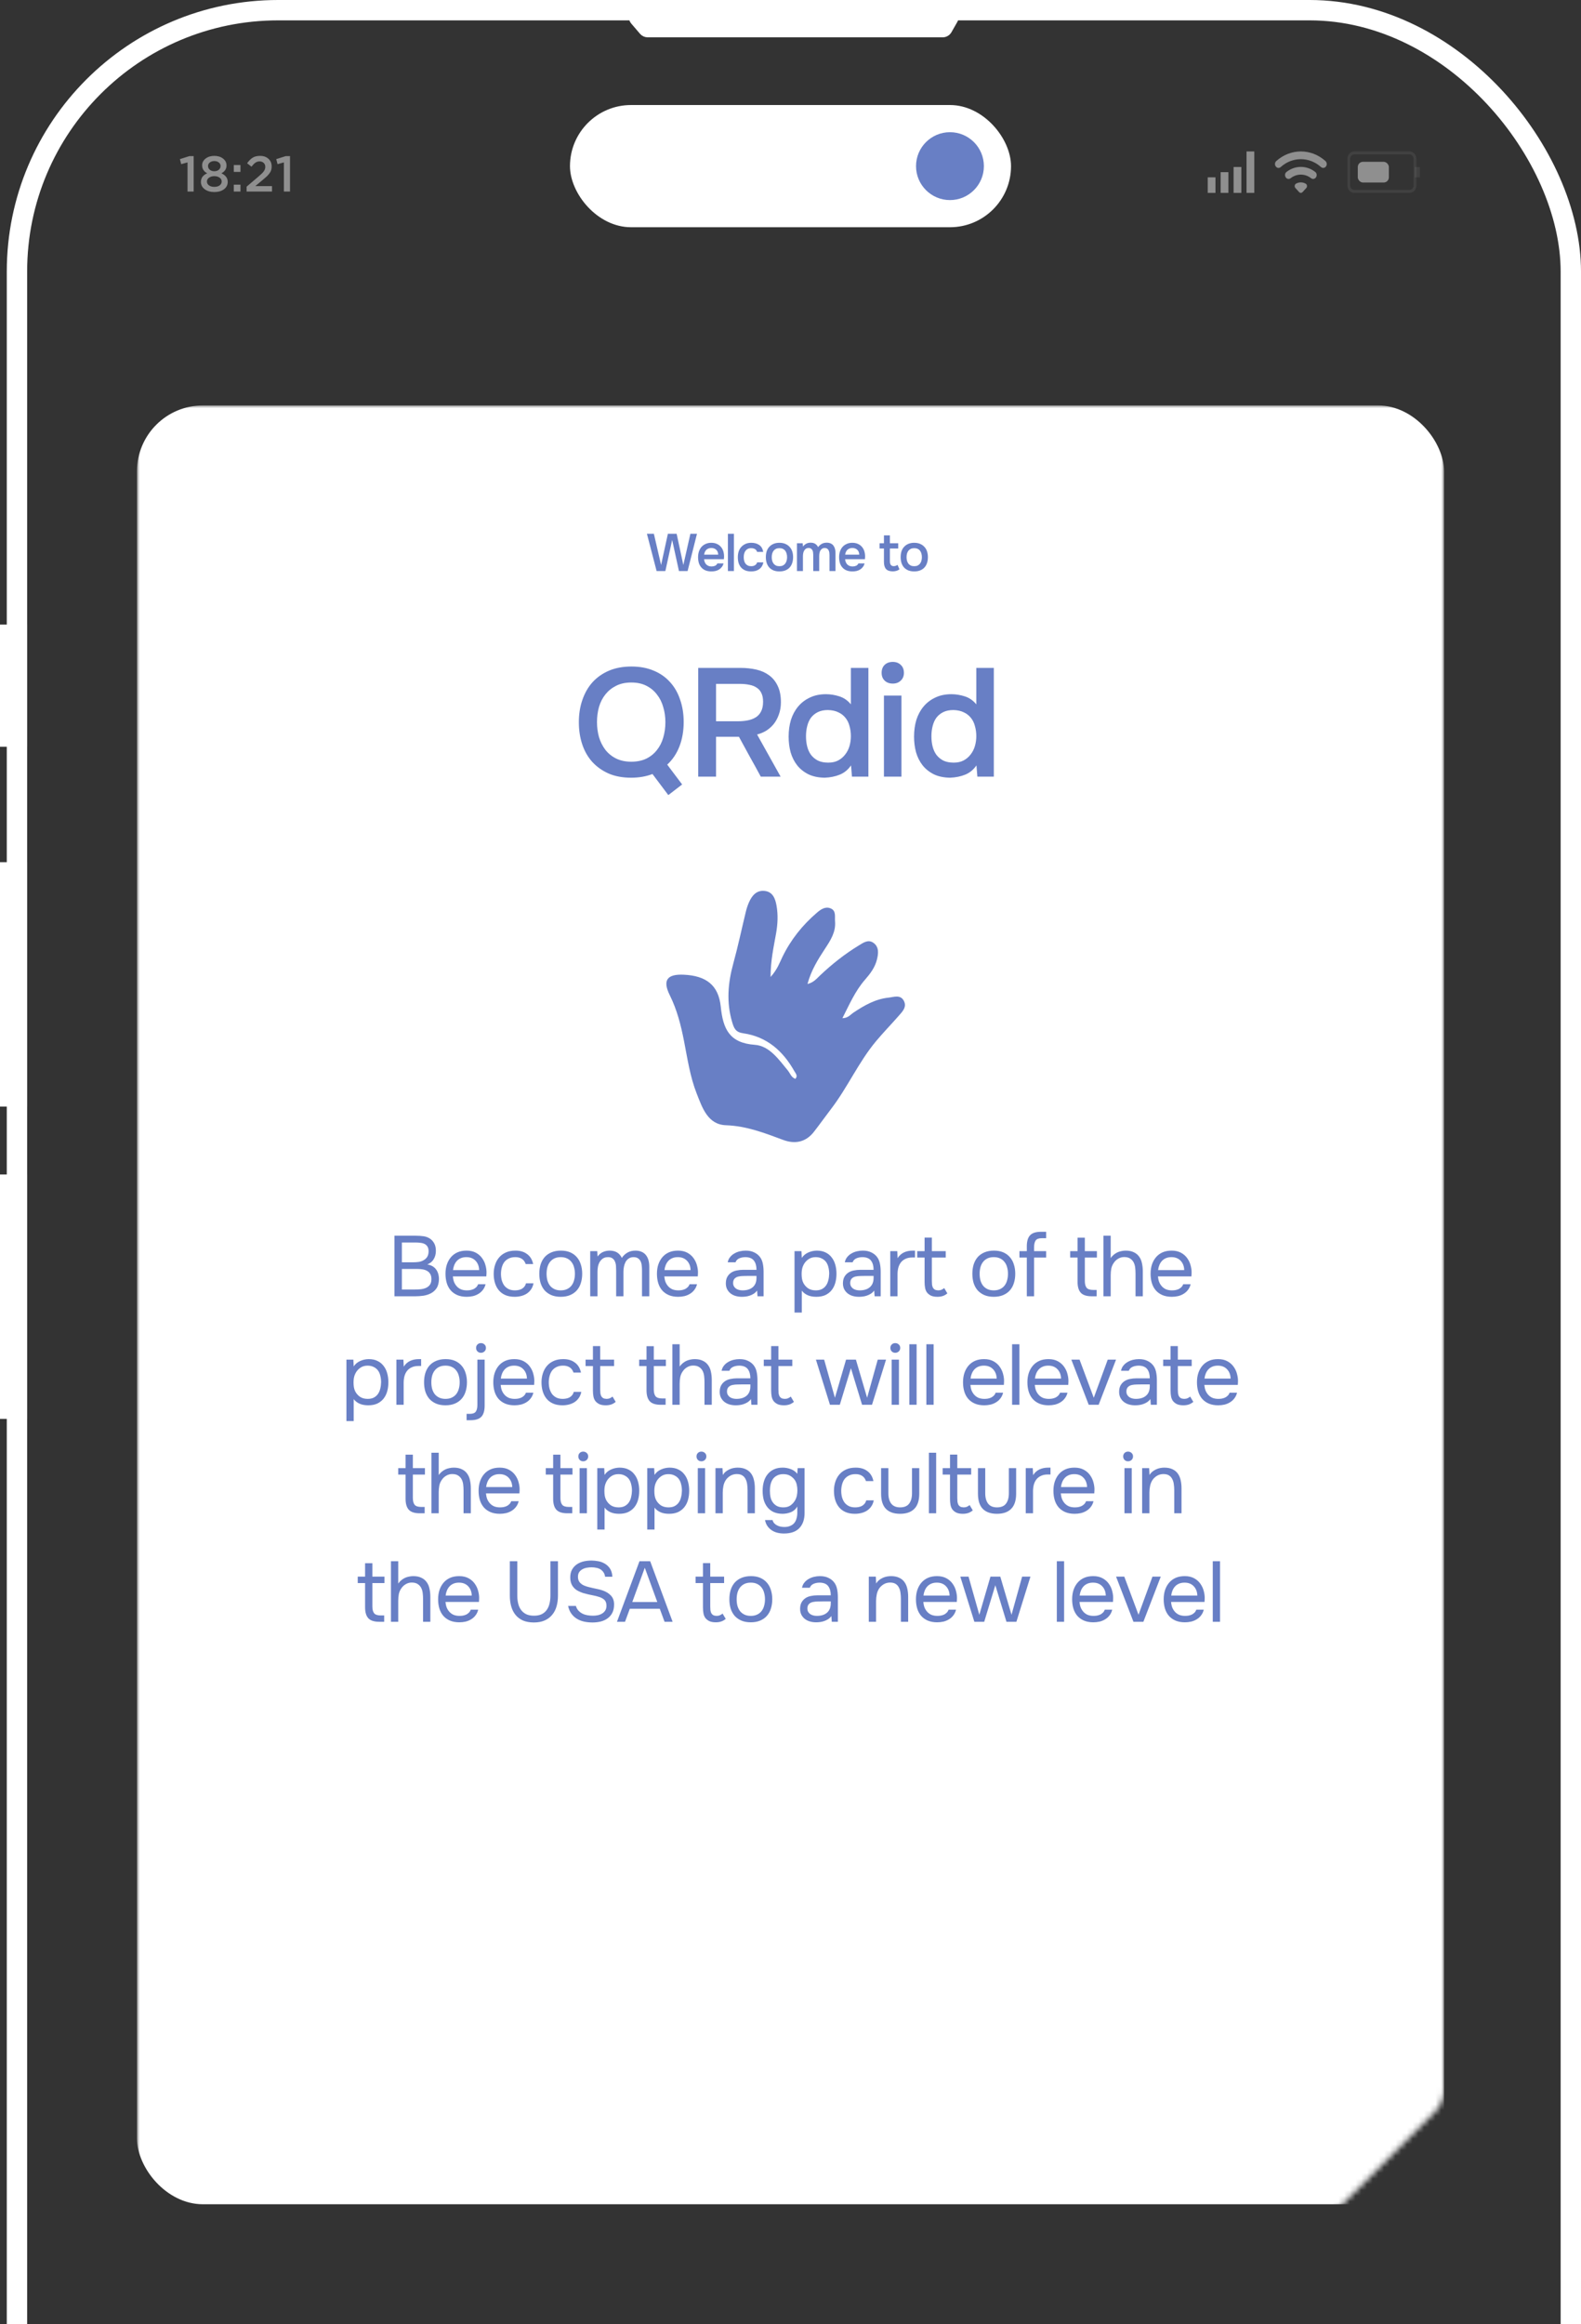
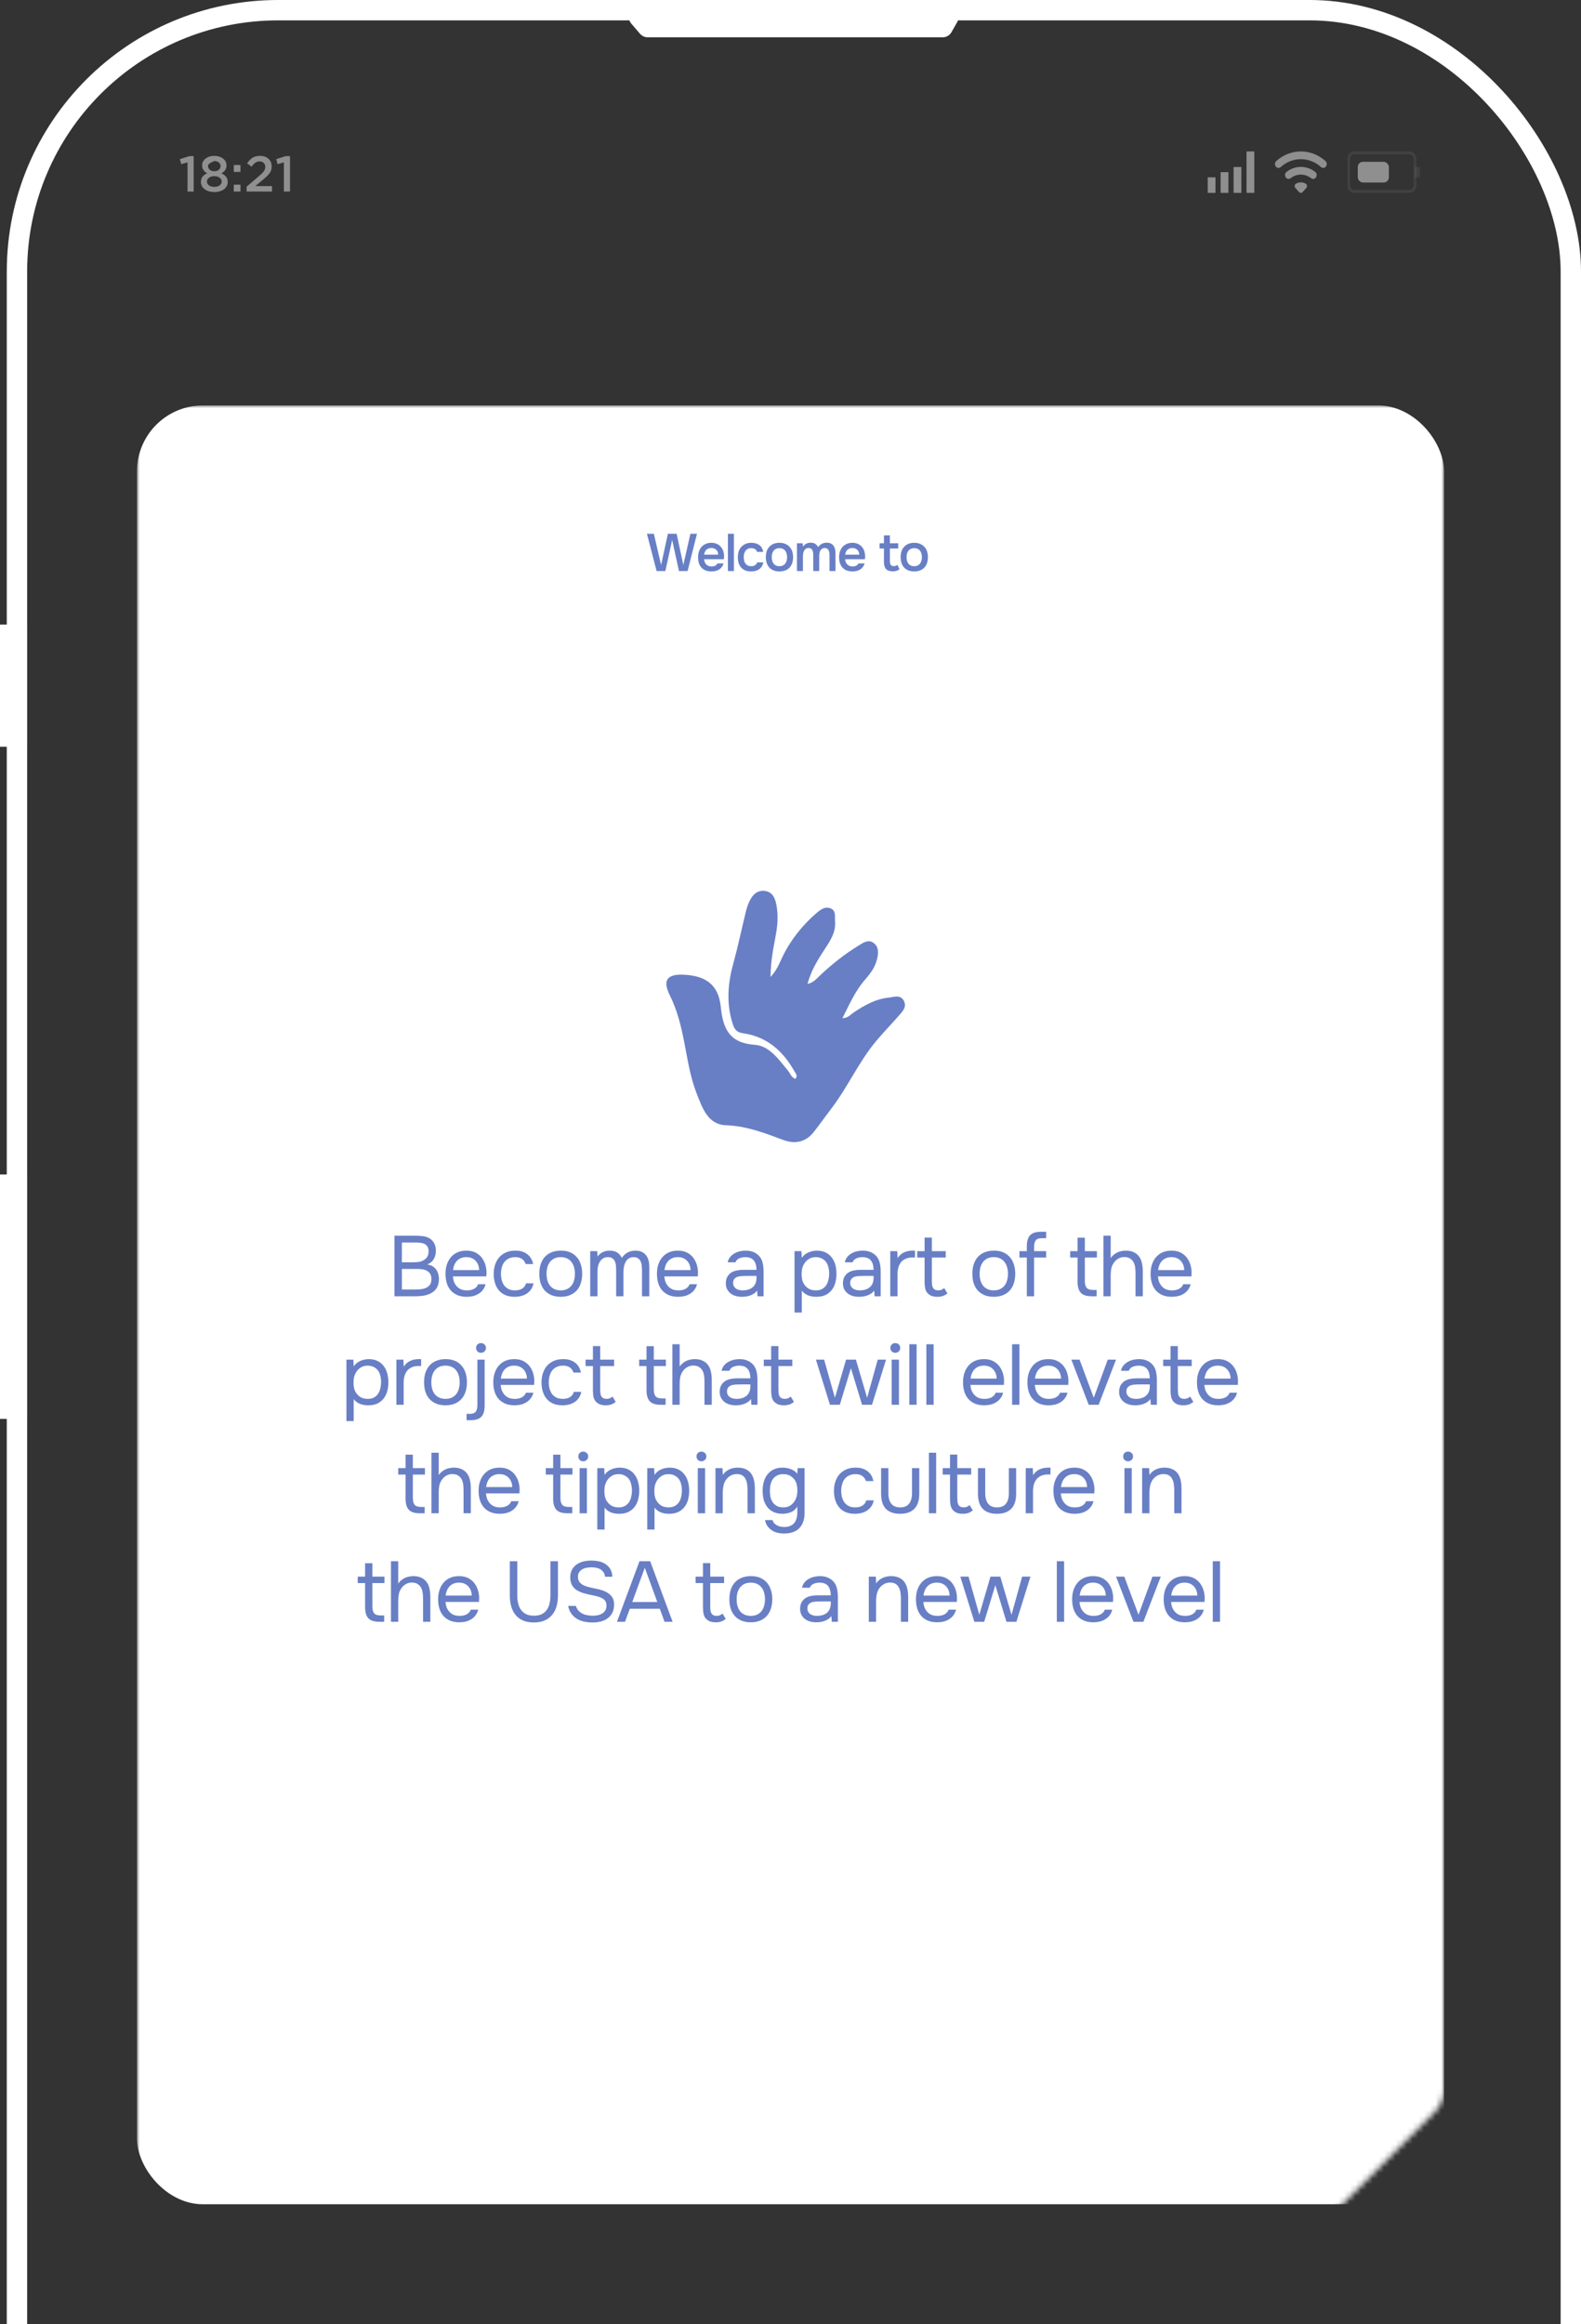
<svg xmlns="http://www.w3.org/2000/svg" width="277" height="407" viewBox="0 0 277 407" fill="none">
  <rect x="0" y="0" width="277" height="407" fill="#333333" stroke="none" />
  <g clip-path="url(#clip0_549_4860)">
    <rect y="109.373" width="4.755" height="21.399" fill="white" />
-     <rect y="150.982" width="4.755" height="42.798" fill="white" />
    <rect y="205.67" width="4.755" height="42.798" fill="white" />
-     <rect x="99.863" y="18.393" width="77.275" height="21.399" rx="10.7" fill="white" />
-     <circle cx="166.438" cy="29.093" r="5.944" fill="#687FC5" />
    <rect x="2.972" y="1.783" width="272.245" height="567.077" rx="45.77" stroke="white" stroke-width="3.567" />
    <path d="M165.153 5.944H113.486C113.139 5.944 112.81 5.793 112.584 5.529L111.055 3.746C110.394 2.975 110.942 1.783 111.958 1.783H166.172C167.085 1.783 167.657 2.769 167.204 3.562L166.185 5.345C165.974 5.716 165.58 5.944 165.153 5.944Z" fill="white" stroke="white" stroke-width="1.189" />
-     <path opacity="0.45" d="M32.857 33.541V28.439L31.748 28.747L31.52 27.867L33.173 27.34H33.93V33.541H32.857ZM37.55 33.629C36.869 33.629 36.306 33.465 35.861 33.136C35.421 32.808 35.201 32.38 35.201 31.852C35.201 31.16 35.57 30.659 36.309 30.348C35.711 30.031 35.412 29.568 35.412 28.958C35.412 28.483 35.614 28.087 36.019 27.771C36.424 27.454 36.934 27.296 37.55 27.296C38.165 27.296 38.675 27.454 39.08 27.771C39.485 28.087 39.687 28.489 39.687 28.976C39.687 29.574 39.388 30.031 38.79 30.348C39.529 30.688 39.898 31.186 39.898 31.843C39.898 32.383 39.678 32.817 39.238 33.145C38.799 33.468 38.236 33.629 37.55 33.629ZM36.758 29.732C36.969 29.902 37.233 29.987 37.55 29.987C37.866 29.987 38.127 29.902 38.332 29.732C38.544 29.556 38.649 29.333 38.649 29.064C38.649 28.823 38.546 28.621 38.341 28.457C38.136 28.287 37.872 28.202 37.55 28.202C37.227 28.202 36.963 28.287 36.758 28.457C36.553 28.621 36.45 28.826 36.45 29.073C36.45 29.342 36.553 29.562 36.758 29.732ZM36.608 32.459C36.843 32.635 37.157 32.723 37.55 32.723C37.942 32.723 38.256 32.635 38.491 32.459C38.725 32.277 38.843 32.051 38.843 31.782C38.843 31.506 38.719 31.283 38.473 31.113C38.227 30.937 37.919 30.849 37.55 30.849C37.18 30.849 36.872 30.937 36.626 31.113C36.38 31.283 36.256 31.512 36.256 31.799C36.256 32.057 36.374 32.277 36.608 32.459ZM40.962 30.102V28.896H42.131V30.102H40.962ZM40.962 33.541V32.336H42.131V33.541H40.962ZM43.207 33.541V32.688L45.327 30.884C45.761 30.521 46.06 30.222 46.224 29.987C46.394 29.747 46.479 29.492 46.479 29.222C46.479 28.929 46.386 28.697 46.198 28.527C46.01 28.351 45.773 28.263 45.485 28.263C45.216 28.263 44.972 28.337 44.755 28.483C44.544 28.63 44.313 28.864 44.06 29.187L43.295 28.589C43.612 28.143 43.937 27.817 44.272 27.612C44.612 27.401 45.043 27.296 45.565 27.296C46.169 27.296 46.658 27.466 47.034 27.806C47.409 28.146 47.597 28.595 47.597 29.152C47.597 29.392 47.567 29.609 47.509 29.803C47.45 29.99 47.344 30.184 47.192 30.383C47.045 30.577 46.884 30.756 46.708 30.92C46.538 31.078 46.301 31.283 45.996 31.535L44.729 32.591H47.658V33.541H43.207ZM49.737 33.541V28.439L48.628 28.747L48.4 27.867L50.053 27.34H50.81V33.541H49.737Z" fill="white" />
+     <path opacity="0.45" d="M32.857 33.541V28.439L31.748 28.747L31.52 27.867L33.173 27.34H33.93V33.541H32.857ZM37.55 33.629C36.869 33.629 36.306 33.465 35.861 33.136C35.421 32.808 35.201 32.38 35.201 31.852C35.201 31.16 35.57 30.659 36.309 30.348C35.711 30.031 35.412 29.568 35.412 28.958C35.412 28.483 35.614 28.087 36.019 27.771C36.424 27.454 36.934 27.296 37.55 27.296C38.165 27.296 38.675 27.454 39.08 27.771C39.485 28.087 39.687 28.489 39.687 28.976C39.687 29.574 39.388 30.031 38.79 30.348C39.529 30.688 39.898 31.186 39.898 31.843C39.898 32.383 39.678 32.817 39.238 33.145C38.799 33.468 38.236 33.629 37.55 33.629ZM36.758 29.732C36.969 29.902 37.233 29.987 37.55 29.987C37.866 29.987 38.127 29.902 38.332 29.732C38.544 29.556 38.649 29.333 38.649 29.064C38.649 28.823 38.546 28.621 38.341 28.457C38.136 28.287 37.872 28.202 37.55 28.202C36.553 28.621 36.45 28.826 36.45 29.073C36.45 29.342 36.553 29.562 36.758 29.732ZM36.608 32.459C36.843 32.635 37.157 32.723 37.55 32.723C37.942 32.723 38.256 32.635 38.491 32.459C38.725 32.277 38.843 32.051 38.843 31.782C38.843 31.506 38.719 31.283 38.473 31.113C38.227 30.937 37.919 30.849 37.55 30.849C37.18 30.849 36.872 30.937 36.626 31.113C36.38 31.283 36.256 31.512 36.256 31.799C36.256 32.057 36.374 32.277 36.608 32.459ZM40.962 30.102V28.896H42.131V30.102H40.962ZM40.962 33.541V32.336H42.131V33.541H40.962ZM43.207 33.541V32.688L45.327 30.884C45.761 30.521 46.06 30.222 46.224 29.987C46.394 29.747 46.479 29.492 46.479 29.222C46.479 28.929 46.386 28.697 46.198 28.527C46.01 28.351 45.773 28.263 45.485 28.263C45.216 28.263 44.972 28.337 44.755 28.483C44.544 28.63 44.313 28.864 44.06 29.187L43.295 28.589C43.612 28.143 43.937 27.817 44.272 27.612C44.612 27.401 45.043 27.296 45.565 27.296C46.169 27.296 46.658 27.466 47.034 27.806C47.409 28.146 47.597 28.595 47.597 29.152C47.597 29.392 47.567 29.609 47.509 29.803C47.45 29.99 47.344 30.184 47.192 30.383C47.045 30.577 46.884 30.756 46.708 30.92C46.538 31.078 46.301 31.283 45.996 31.535L44.729 32.591H47.658V33.541H43.207ZM49.737 33.541V28.439L48.628 28.747L48.4 27.867L50.053 27.34H50.81V33.541H49.737Z" fill="white" />
    <g opacity="0.45">
      <rect x="211.598" y="31.055" width="1.36" height="2.72" fill="white" />
      <rect x="213.863" y="30.148" width="1.36" height="3.627" fill="white" />
      <rect x="216.131" y="29.242" width="1.36" height="4.534" fill="white" />
      <rect x="218.399" y="26.521" width="1.36" height="7.254" fill="white" />
    </g>
    <g opacity="0.45">
      <rect opacity="0.15" x="247.868" y="29.242" width="0.907" height="1.814" fill="white" />
      <rect x="237.894" y="28.336" width="5.441" height="3.627" rx="0.907" fill="white" />
      <path opacity="0.15" d="M246.961 33.776H237.268C236.603 33.776 236.08 33.206 236.08 32.48V27.817C236.08 27.091 236.603 26.521 237.268 26.521H246.961C247.626 26.521 248.149 27.091 248.149 27.817V32.48C248.149 33.206 247.626 33.776 246.961 33.776ZM237.268 27.04C236.888 27.04 236.555 27.402 236.555 27.817V32.48C236.555 32.895 236.888 33.257 237.268 33.257H246.961C247.341 33.257 247.674 32.895 247.674 32.48V27.817C247.674 27.402 247.341 27.04 246.961 27.04H237.268Z" fill="white" />
    </g>
    <path opacity="0.45" d="M223.569 29.206C223.792 29.451 224.146 29.475 224.387 29.255C226.43 27.413 229.396 27.413 231.443 29.25C231.688 29.47 232.047 29.451 232.27 29.206C232.528 28.924 232.511 28.454 232.226 28.199C229.728 25.96 226.115 25.96 223.612 28.199C223.328 28.449 223.306 28.919 223.569 29.206ZM226.964 32.928L227.607 33.633C227.777 33.82 228.053 33.82 228.223 33.633L228.867 32.928C229.072 32.703 229.028 32.314 228.766 32.166C228.232 31.864 227.594 31.864 227.055 32.166C226.806 32.314 226.758 32.703 226.964 32.928ZM225.332 31.139C225.546 31.374 225.883 31.398 226.132 31.202C227.2 30.372 228.635 30.372 229.702 31.202C229.952 31.394 230.288 31.374 230.503 31.139L230.507 31.135C230.77 30.847 230.752 30.358 230.45 30.123C228.945 28.928 226.894 28.928 225.384 30.123C225.082 30.362 225.065 30.847 225.332 31.139Z" fill="white" />
    <mask id="mask0_549_4860" style="mask-type:alpha" maskUnits="userSpaceOnUse" x="24" y="71" width="229" height="319">
      <path fill-rule="evenodd" clip-rule="evenodd" d="M253 76.21C253 73.333 250.667 71 247.79 71H29.21C26.333 71 24 73.333 24 76.21V384.79C24 387.667 26.333 390 29.21 390H229.05C230.432 390 231.757 389.451 232.734 388.474L251.474 369.734C252.451 368.757 253 367.432 253 366.05V76.21Z" fill="#0E0E0E" />
    </mask>
    <g mask="url(#mask0_549_4860)">
      <rect x="24" y="71" width="229" height="315" rx="11.542" fill="white" />
      <path d="M69.108 216.395H72.828C73.338 216.395 73.798 216.425 74.208 216.485C74.628 216.545 75.003 216.685 75.333 216.905C75.623 217.095 75.868 217.365 76.068 217.715C76.268 218.065 76.368 218.51 76.368 219.05C76.368 219.59 76.243 220.07 75.993 220.49C75.753 220.91 75.378 221.22 74.868 221.42C75.548 221.54 76.058 221.83 76.398 222.29C76.738 222.74 76.908 223.325 76.908 224.045C76.878 224.705 76.738 225.22 76.488 225.59C76.238 225.96 75.918 226.25 75.528 226.46C75.138 226.67 74.698 226.815 74.208 226.895C73.728 226.965 73.243 227 72.753 227H69.108V216.395ZM70.413 217.58V221.045H72.453C72.733 221.045 73.023 221.025 73.323 220.985C73.623 220.945 73.893 220.86 74.133 220.73C74.413 220.59 74.638 220.4 74.808 220.16C74.988 219.91 75.083 219.57 75.093 219.14C75.093 218.8 75.033 218.53 74.913 218.33C74.793 218.12 74.628 217.96 74.418 217.85C74.208 217.74 73.968 217.67 73.698 217.64C73.428 217.6 73.143 217.58 72.843 217.58H70.413ZM72.708 225.815C73.028 225.815 73.348 225.8 73.668 225.77C73.998 225.74 74.308 225.665 74.598 225.545C74.898 225.415 75.138 225.23 75.318 224.99C75.498 224.74 75.588 224.405 75.588 223.985C75.588 223.625 75.518 223.33 75.378 223.1C75.248 222.87 75.068 222.69 74.838 222.56C74.618 222.43 74.363 222.34 74.073 222.29C73.783 222.24 73.488 222.215 73.188 222.215H70.413V225.815H72.708ZM79.343 223.52C79.373 223.87 79.442 224.195 79.552 224.495C79.672 224.785 79.832 225.04 80.032 225.26C80.233 225.48 80.478 225.655 80.767 225.785C81.067 225.905 81.412 225.965 81.802 225.965C81.993 225.965 82.188 225.95 82.388 225.92C82.597 225.88 82.793 225.82 82.972 225.74C83.153 225.65 83.312 225.535 83.453 225.395C83.593 225.255 83.698 225.085 83.767 224.885H85.073C84.983 225.265 84.828 225.595 84.608 225.875C84.397 226.155 84.142 226.385 83.843 226.565C83.552 226.745 83.228 226.88 82.868 226.97C82.507 227.05 82.142 227.09 81.772 227.09C81.142 227.09 80.593 226.99 80.123 226.79C79.662 226.59 79.278 226.315 78.968 225.965C78.657 225.605 78.427 225.18 78.278 224.69C78.127 224.19 78.052 223.645 78.052 223.055C78.052 222.465 78.132 221.925 78.293 221.435C78.463 220.935 78.703 220.505 79.013 220.145C79.323 219.785 79.703 219.505 80.153 219.305C80.603 219.105 81.138 219.005 81.757 219.005C82.388 219.005 82.933 219.13 83.392 219.38C83.853 219.63 84.222 219.96 84.502 220.37C84.782 220.77 84.978 221.205 85.088 221.675C85.207 222.145 85.257 222.58 85.237 222.98C85.237 223.07 85.233 223.16 85.222 223.25C85.222 223.34 85.218 223.43 85.207 223.52H79.343ZM83.948 222.41C83.927 221.74 83.718 221.195 83.317 220.775C82.918 220.355 82.382 220.145 81.713 220.145C81.343 220.145 81.017 220.205 80.737 220.325C80.457 220.445 80.222 220.61 80.032 220.82C79.843 221.03 79.692 221.275 79.582 221.555C79.472 221.825 79.403 222.11 79.373 222.41H83.948ZM90.173 227.09C89.543 227.09 88.998 226.99 88.538 226.79C88.078 226.59 87.698 226.31 87.398 225.95C87.098 225.59 86.873 225.165 86.723 224.675C86.573 224.185 86.498 223.65 86.498 223.07C86.498 222.51 86.578 221.985 86.738 221.495C86.898 220.995 87.133 220.565 87.443 220.205C87.753 219.835 88.143 219.545 88.613 219.335C89.083 219.115 89.653 219.005 90.323 219.005C90.723 219.005 91.078 219.05 91.388 219.14C91.698 219.22 91.988 219.355 92.258 219.545C92.538 219.725 92.778 219.965 92.978 220.265C93.178 220.565 93.323 220.93 93.413 221.36H92.108C91.958 220.92 91.718 220.605 91.388 220.415C91.068 220.225 90.688 220.135 90.248 220.145C89.818 220.145 89.438 220.23 89.108 220.4C88.788 220.56 88.528 220.775 88.328 221.045C88.138 221.315 87.998 221.63 87.908 221.99C87.818 222.34 87.773 222.7 87.773 223.07C87.773 223.46 87.818 223.83 87.908 224.18C88.008 224.53 88.153 224.84 88.343 225.11C88.543 225.37 88.798 225.58 89.108 225.74C89.418 225.89 89.788 225.965 90.218 225.965C90.428 225.965 90.633 225.945 90.833 225.905C91.043 225.865 91.233 225.8 91.403 225.71C91.583 225.61 91.738 225.48 91.868 225.32C91.998 225.16 92.093 224.965 92.153 224.735H93.473C93.393 225.145 93.248 225.5 93.038 225.8C92.838 226.09 92.588 226.335 92.288 226.535C91.988 226.725 91.658 226.865 91.298 226.955C90.938 227.045 90.563 227.09 90.173 227.09ZM98.269 219.005C98.899 219.005 99.444 219.105 99.904 219.305C100.364 219.505 100.749 219.785 101.059 220.145C101.379 220.505 101.614 220.935 101.764 221.435C101.924 221.925 102.004 222.465 102.004 223.055C102.004 223.645 101.924 224.19 101.764 224.69C101.614 225.18 101.379 225.605 101.059 225.965C100.749 226.315 100.359 226.59 99.889 226.79C99.419 226.99 98.869 227.09 98.239 227.09C97.609 227.09 97.059 226.99 96.589 226.79C96.129 226.59 95.739 226.315 95.419 225.965C95.109 225.605 94.874 225.18 94.714 224.69C94.564 224.19 94.489 223.645 94.489 223.055C94.489 222.465 94.564 221.925 94.714 221.435C94.874 220.935 95.109 220.505 95.419 220.145C95.739 219.785 96.139 219.505 96.619 219.305C97.099 219.105 97.649 219.005 98.269 219.005ZM98.239 225.965C98.669 225.965 99.039 225.89 99.349 225.74C99.669 225.59 99.929 225.385 100.129 225.125C100.339 224.855 100.489 224.545 100.579 224.195C100.679 223.845 100.729 223.465 100.729 223.055C100.729 222.655 100.679 222.28 100.579 221.93C100.489 221.57 100.339 221.26 100.129 221C99.929 220.73 99.669 220.52 99.349 220.37C99.039 220.22 98.669 220.145 98.239 220.145C97.809 220.145 97.439 220.22 97.129 220.37C96.819 220.52 96.559 220.73 96.349 221C96.149 221.26 95.999 221.57 95.899 221.93C95.809 222.28 95.764 222.655 95.764 223.055C95.764 223.465 95.809 223.845 95.899 224.195C95.999 224.545 96.149 224.855 96.349 225.125C96.559 225.385 96.819 225.59 97.129 225.74C97.439 225.89 97.809 225.965 98.239 225.965ZM104.699 220.04C104.949 219.69 105.254 219.43 105.614 219.26C105.984 219.09 106.394 219.005 106.844 219.005C107.394 219.015 107.839 219.135 108.179 219.365C108.519 219.595 108.774 219.9 108.944 220.28C109.214 219.88 109.544 219.57 109.934 219.35C110.334 219.12 110.804 219.005 111.344 219.005C111.774 219.005 112.144 219.08 112.454 219.23C112.764 219.37 113.014 219.57 113.204 219.83C113.394 220.08 113.534 220.375 113.624 220.715C113.714 221.055 113.759 221.425 113.759 221.825V227H112.484V222.47C112.484 222.21 112.469 221.945 112.439 221.675C112.419 221.395 112.359 221.145 112.259 220.925C112.159 220.695 112.009 220.51 111.809 220.37C111.609 220.22 111.339 220.145 110.999 220.145C110.669 220.145 110.389 220.225 110.159 220.385C109.929 220.535 109.744 220.735 109.604 220.985C109.474 221.235 109.379 221.51 109.319 221.81C109.259 222.11 109.229 222.405 109.229 222.695V227H107.954V222.455C107.954 222.205 107.944 221.945 107.924 221.675C107.904 221.395 107.844 221.145 107.744 220.925C107.654 220.695 107.514 220.51 107.324 220.37C107.134 220.22 106.869 220.145 106.529 220.145C106.169 220.145 105.869 220.225 105.629 220.385C105.399 220.545 105.209 220.75 105.059 221C104.919 221.25 104.819 221.53 104.759 221.84C104.709 222.14 104.684 222.43 104.684 222.71V227H103.409V219.095H104.639L104.699 220.04ZM116.39 223.52C116.42 223.87 116.49 224.195 116.6 224.495C116.72 224.785 116.88 225.04 117.08 225.26C117.28 225.48 117.525 225.655 117.815 225.785C118.115 225.905 118.46 225.965 118.85 225.965C119.04 225.965 119.235 225.95 119.435 225.92C119.645 225.88 119.84 225.82 120.02 225.74C120.2 225.65 120.36 225.535 120.5 225.395C120.64 225.255 120.745 225.085 120.815 224.885H122.12C122.03 225.265 121.875 225.595 121.655 225.875C121.445 226.155 121.19 226.385 120.89 226.565C120.6 226.745 120.275 226.88 119.915 226.97C119.555 227.05 119.19 227.09 118.82 227.09C118.19 227.09 117.64 226.99 117.17 226.79C116.71 226.59 116.325 226.315 116.015 225.965C115.705 225.605 115.475 225.18 115.325 224.69C115.175 224.19 115.1 223.645 115.1 223.055C115.1 222.465 115.18 221.925 115.34 221.435C115.51 220.935 115.75 220.505 116.06 220.145C116.37 219.785 116.75 219.505 117.2 219.305C117.65 219.105 118.185 219.005 118.805 219.005C119.435 219.005 119.98 219.13 120.44 219.38C120.9 219.63 121.27 219.96 121.55 220.37C121.83 220.77 122.025 221.205 122.135 221.675C122.255 222.145 122.305 222.58 122.285 222.98C122.285 223.07 122.28 223.16 122.27 223.25C122.27 223.34 122.265 223.43 122.255 223.52H116.39ZM120.995 222.41C120.975 221.74 120.765 221.195 120.365 220.775C119.965 220.355 119.43 220.145 118.76 220.145C118.39 220.145 118.065 220.205 117.785 220.325C117.505 220.445 117.27 220.61 117.08 220.82C116.89 221.03 116.74 221.275 116.63 221.555C116.52 221.825 116.45 222.11 116.42 222.41H120.995ZM132.646 225.995C132.476 226.225 132.281 226.41 132.061 226.55C131.841 226.69 131.611 226.8 131.371 226.88C131.141 226.96 130.906 227.015 130.666 227.045C130.436 227.075 130.206 227.09 129.976 227.09C129.606 227.09 129.256 227.045 128.926 226.955C128.596 226.865 128.296 226.72 128.026 226.52C127.766 226.32 127.556 226.07 127.396 225.77C127.246 225.47 127.171 225.13 127.171 224.75C127.171 224.3 127.251 223.925 127.411 223.625C127.581 223.315 127.806 223.065 128.086 222.875C128.366 222.685 128.686 222.555 129.046 222.485C129.416 222.405 129.806 222.365 130.216 222.365H132.541C132.541 221.695 132.396 221.165 132.106 220.775C131.816 220.375 131.326 220.165 130.636 220.145C130.216 220.145 129.846 220.215 129.526 220.355C129.206 220.495 128.986 220.725 128.866 221.045H127.501C127.571 220.685 127.711 220.38 127.921 220.13C128.131 219.87 128.381 219.66 128.671 219.5C128.961 219.33 129.276 219.205 129.616 219.125C129.956 219.045 130.296 219.005 130.636 219.005C131.226 219.005 131.721 219.105 132.121 219.305C132.531 219.495 132.861 219.75 133.111 220.07C133.361 220.38 133.536 220.76 133.636 221.21C133.736 221.66 133.786 222.165 133.786 222.725V227H132.721L132.646 225.995ZM131.146 223.43C130.906 223.43 130.626 223.435 130.306 223.445C129.996 223.445 129.696 223.475 129.406 223.535C129.116 223.595 128.881 223.72 128.701 223.91C128.531 224.1 128.446 224.35 128.446 224.66C128.446 224.89 128.491 225.085 128.581 225.245C128.671 225.405 128.791 225.54 128.941 225.65C129.101 225.76 129.281 225.84 129.481 225.89C129.681 225.94 129.886 225.965 130.096 225.965C130.846 225.965 131.436 225.785 131.866 225.425C132.306 225.055 132.531 224.52 132.541 223.82V223.43H131.146ZM139.204 229.85V219.095H140.419L140.479 220.28C140.749 219.87 141.114 219.56 141.574 219.35C142.044 219.13 142.549 219.015 143.089 219.005C143.699 219.005 144.214 219.11 144.634 219.32C145.064 219.52 145.419 219.805 145.699 220.175C145.989 220.535 146.204 220.965 146.344 221.465C146.484 221.955 146.554 222.485 146.554 223.055C146.554 223.635 146.484 224.17 146.344 224.66C146.204 225.15 145.989 225.575 145.699 225.935C145.409 226.295 145.044 226.58 144.604 226.79C144.164 226.99 143.639 227.09 143.029 227.09C142.429 227.09 141.919 226.995 141.499 226.805C141.079 226.615 140.739 226.35 140.479 226.01V229.85H139.204ZM142.924 225.965C143.354 225.965 143.714 225.89 144.004 225.74C144.304 225.58 144.544 225.37 144.724 225.11C144.914 224.84 145.049 224.53 145.129 224.18C145.219 223.83 145.269 223.455 145.279 223.055C145.279 222.655 145.234 222.28 145.144 221.93C145.064 221.57 144.929 221.26 144.739 221C144.549 220.74 144.299 220.535 143.989 220.385C143.689 220.225 143.324 220.145 142.894 220.145C142.384 220.145 141.944 220.285 141.574 220.565C141.204 220.835 140.924 221.18 140.734 221.6C140.624 221.83 140.549 222.07 140.509 222.32C140.469 222.56 140.449 222.81 140.449 223.07C140.449 223.37 140.469 223.65 140.509 223.91C140.549 224.16 140.624 224.4 140.734 224.63C140.924 225.01 141.199 225.33 141.559 225.59C141.929 225.84 142.384 225.965 142.924 225.965ZM153.162 225.995C152.992 226.225 152.797 226.41 152.577 226.55C152.357 226.69 152.127 226.8 151.887 226.88C151.657 226.96 151.422 227.015 151.182 227.045C150.952 227.075 150.722 227.09 150.492 227.09C150.122 227.09 149.772 227.045 149.442 226.955C149.112 226.865 148.812 226.72 148.542 226.52C148.282 226.32 148.072 226.07 147.912 225.77C147.762 225.47 147.687 225.13 147.687 224.75C147.687 224.3 147.767 223.925 147.927 223.625C148.097 223.315 148.322 223.065 148.602 222.875C148.882 222.685 149.202 222.555 149.562 222.485C149.932 222.405 150.322 222.365 150.732 222.365H153.057C153.057 221.695 152.912 221.165 152.622 220.775C152.332 220.375 151.842 220.165 151.152 220.145C150.732 220.145 150.362 220.215 150.042 220.355C149.722 220.495 149.502 220.725 149.382 221.045H148.017C148.087 220.685 148.227 220.38 148.437 220.13C148.647 219.87 148.897 219.66 149.187 219.5C149.477 219.33 149.792 219.205 150.132 219.125C150.472 219.045 150.812 219.005 151.152 219.005C151.742 219.005 152.237 219.105 152.637 219.305C153.047 219.495 153.377 219.75 153.627 220.07C153.877 220.38 154.052 220.76 154.152 221.21C154.252 221.66 154.302 222.165 154.302 222.725V227H153.237L153.162 225.995ZM151.662 223.43C151.422 223.43 151.142 223.435 150.822 223.445C150.512 223.445 150.212 223.475 149.922 223.535C149.632 223.595 149.397 223.72 149.217 223.91C149.047 224.1 148.962 224.35 148.962 224.66C148.962 224.89 149.007 225.085 149.097 225.245C149.187 225.405 149.307 225.54 149.457 225.65C149.617 225.76 149.797 225.84 149.997 225.89C150.197 225.94 150.402 225.965 150.612 225.965C151.362 225.965 151.952 225.785 152.382 225.425C152.822 225.055 153.047 224.52 153.057 223.82V223.43H151.662ZM155.977 227V219.095H157.207L157.267 220.325C157.557 219.865 157.927 219.53 158.377 219.32C158.827 219.11 159.337 219.005 159.907 219.005H160.312V220.205H159.847C159.377 220.205 158.977 220.285 158.647 220.445C158.317 220.595 158.047 220.805 157.837 221.075C157.637 221.335 157.487 221.645 157.387 222.005C157.297 222.365 157.252 222.745 157.252 223.145V227H155.977ZM163.268 219.095H165.698V220.22H163.268V224.33C163.268 224.56 163.278 224.775 163.298 224.975C163.328 225.165 163.378 225.335 163.448 225.485C163.528 225.625 163.638 225.74 163.778 225.83C163.928 225.91 164.128 225.955 164.378 225.965C164.608 225.965 164.808 225.925 164.978 225.845C165.158 225.765 165.308 225.67 165.428 225.56L165.983 226.49C165.723 226.71 165.453 226.865 165.173 226.955C164.893 227.045 164.583 227.09 164.243 227.09C163.813 227.09 163.453 227.03 163.163 226.91C162.873 226.78 162.628 226.595 162.428 226.355C162.258 226.125 162.143 225.855 162.083 225.545C162.023 225.235 161.993 224.885 161.993 224.495V220.22H160.703V219.095H161.993V216.725H163.268V219.095ZM174.143 219.005C174.773 219.005 175.318 219.105 175.778 219.305C176.238 219.505 176.623 219.785 176.933 220.145C177.253 220.505 177.488 220.935 177.638 221.435C177.798 221.925 177.878 222.465 177.878 223.055C177.878 223.645 177.798 224.19 177.638 224.69C177.488 225.18 177.253 225.605 176.933 225.965C176.623 226.315 176.233 226.59 175.763 226.79C175.293 226.99 174.743 227.09 174.113 227.09C173.483 227.09 172.933 226.99 172.463 226.79C172.003 226.59 171.613 226.315 171.293 225.965C170.983 225.605 170.748 225.18 170.588 224.69C170.438 224.19 170.363 223.645 170.363 223.055C170.363 222.465 170.438 221.925 170.588 221.435C170.748 220.935 170.983 220.505 171.293 220.145C171.613 219.785 172.013 219.505 172.493 219.305C172.973 219.105 173.523 219.005 174.143 219.005ZM174.113 225.965C174.543 225.965 174.913 225.89 175.223 225.74C175.543 225.59 175.803 225.385 176.003 225.125C176.213 224.855 176.363 224.545 176.453 224.195C176.553 223.845 176.603 223.465 176.603 223.055C176.603 222.655 176.553 222.28 176.453 221.93C176.363 221.57 176.213 221.26 176.003 221C175.803 220.73 175.543 220.52 175.223 220.37C174.913 220.22 174.543 220.145 174.113 220.145C173.683 220.145 173.313 220.22 173.003 220.37C172.693 220.52 172.433 220.73 172.223 221C172.023 221.26 171.873 221.57 171.773 221.93C171.683 222.28 171.638 222.655 171.638 223.055C171.638 223.465 171.683 223.845 171.773 224.195C171.873 224.545 172.023 224.855 172.223 225.125C172.433 225.385 172.693 225.59 173.003 225.74C173.313 225.89 173.683 225.965 174.113 225.965ZM179.903 227V220.22H178.613V219.095H179.903V218.255C179.903 217.375 180.093 216.73 180.473 216.32C180.853 215.91 181.493 215.705 182.393 215.705H183.293V216.83H182.528C181.988 216.83 181.628 216.965 181.448 217.235C181.268 217.505 181.178 217.895 181.178 218.405V219.095H183.293V220.22H181.178V227H179.903ZM190.069 219.095H192.184V220.22H190.069V224.315C190.069 224.855 190.174 225.255 190.384 225.515C190.594 225.765 190.984 225.89 191.554 225.89H192.139V227H191.284C190.384 227 189.744 226.795 189.364 226.385C188.984 225.975 188.794 225.33 188.794 224.45V220.22H187.504V219.095H188.794V216.74H190.069V219.095ZM193.326 227V216.395H194.601V220.31C194.731 220.11 194.896 219.925 195.096 219.755C195.296 219.585 195.506 219.445 195.726 219.335C195.946 219.225 196.186 219.145 196.446 219.095C196.716 219.035 196.976 219.005 197.226 219.005C197.796 219.005 198.271 219.1 198.651 219.29C199.041 219.47 199.351 219.725 199.581 220.055C199.821 220.375 199.986 220.76 200.076 221.21C200.176 221.65 200.226 222.13 200.226 222.65V227H198.951V223.04C198.951 222.68 198.931 222.33 198.891 221.99C198.851 221.64 198.761 221.33 198.621 221.06C198.481 220.79 198.281 220.57 198.021 220.4C197.761 220.22 197.406 220.13 196.956 220.13C196.586 220.13 196.241 220.225 195.921 220.415C195.611 220.595 195.361 220.825 195.171 221.105C194.941 221.415 194.786 221.76 194.706 222.14C194.636 222.52 194.601 222.91 194.601 223.31V227H193.326ZM202.878 223.52C202.908 223.87 202.978 224.195 203.088 224.495C203.208 224.785 203.368 225.04 203.568 225.26C203.768 225.48 204.013 225.655 204.303 225.785C204.603 225.905 204.948 225.965 205.338 225.965C205.528 225.965 205.723 225.95 205.923 225.92C206.133 225.88 206.328 225.82 206.508 225.74C206.688 225.65 206.848 225.535 206.988 225.395C207.128 225.255 207.233 225.085 207.303 224.885H208.608C208.518 225.265 208.363 225.595 208.143 225.875C207.933 226.155 207.678 226.385 207.378 226.565C207.088 226.745 206.763 226.88 206.403 226.97C206.043 227.05 205.678 227.09 205.308 227.09C204.678 227.09 204.128 226.99 203.658 226.79C203.198 226.59 202.813 226.315 202.503 225.965C202.193 225.605 201.963 225.18 201.813 224.69C201.663 224.19 201.588 223.645 201.588 223.055C201.588 222.465 201.668 221.925 201.828 221.435C201.998 220.935 202.238 220.505 202.548 220.145C202.858 219.785 203.238 219.505 203.688 219.305C204.138 219.105 204.673 219.005 205.293 219.005C205.923 219.005 206.468 219.13 206.928 219.38C207.388 219.63 207.758 219.96 208.038 220.37C208.318 220.77 208.513 221.205 208.623 221.675C208.743 222.145 208.793 222.58 208.773 222.98C208.773 223.07 208.768 223.16 208.758 223.25C208.758 223.34 208.753 223.43 208.743 223.52H202.878ZM207.483 222.41C207.463 221.74 207.253 221.195 206.853 220.775C206.453 220.355 205.918 220.145 205.248 220.145C204.878 220.145 204.553 220.205 204.273 220.325C203.993 220.445 203.758 220.61 203.568 220.82C203.378 221.03 203.228 221.275 203.118 221.555C203.008 221.825 202.938 222.11 202.908 222.41H207.483ZM60.696 248.85V238.095H61.911L61.971 239.28C62.241 238.87 62.606 238.56 63.066 238.35C63.536 238.13 64.041 238.015 64.581 238.005C65.191 238.005 65.706 238.11 66.126 238.32C66.556 238.52 66.911 238.805 67.191 239.175C67.481 239.535 67.696 239.965 67.836 240.465C67.976 240.955 68.046 241.485 68.046 242.055C68.046 242.635 67.976 243.17 67.836 243.66C67.696 244.15 67.481 244.575 67.191 244.935C66.901 245.295 66.536 245.58 66.096 245.79C65.656 245.99 65.131 246.09 64.521 246.09C63.921 246.09 63.411 245.995 62.991 245.805C62.571 245.615 62.231 245.35 61.971 245.01V248.85H60.696ZM64.416 244.965C64.846 244.965 65.206 244.89 65.496 244.74C65.796 244.58 66.036 244.37 66.216 244.11C66.406 243.84 66.541 243.53 66.621 243.18C66.711 242.83 66.761 242.455 66.771 242.055C66.771 241.655 66.726 241.28 66.636 240.93C66.556 240.57 66.421 240.26 66.231 240C66.041 239.74 65.791 239.535 65.481 239.385C65.181 239.225 64.816 239.145 64.386 239.145C63.876 239.145 63.436 239.285 63.066 239.565C62.696 239.835 62.416 240.18 62.226 240.6C62.116 240.83 62.041 241.07 62.001 241.32C61.961 241.56 61.941 241.81 61.941 242.07C61.941 242.37 61.961 242.65 62.001 242.91C62.041 243.16 62.116 243.4 62.226 243.63C62.416 244.01 62.691 244.33 63.051 244.59C63.421 244.84 63.876 244.965 64.416 244.965ZM69.449 246V238.095H70.679L70.739 239.325C71.029 238.865 71.399 238.53 71.849 238.32C72.299 238.11 72.809 238.005 73.379 238.005H73.784V239.205H73.319C72.849 239.205 72.449 239.285 72.119 239.445C71.789 239.595 71.519 239.805 71.309 240.075C71.109 240.335 70.959 240.645 70.859 241.005C70.769 241.365 70.724 241.745 70.724 242.145V246H69.449ZM78.078 238.005C78.708 238.005 79.253 238.105 79.713 238.305C80.173 238.505 80.558 238.785 80.868 239.145C81.188 239.505 81.423 239.935 81.573 240.435C81.733 240.925 81.813 241.465 81.813 242.055C81.813 242.645 81.733 243.19 81.573 243.69C81.423 244.18 81.188 244.605 80.868 244.965C80.558 245.315 80.168 245.59 79.698 245.79C79.228 245.99 78.678 246.09 78.048 246.09C77.418 246.09 76.868 245.99 76.398 245.79C75.938 245.59 75.548 245.315 75.228 244.965C74.918 244.605 74.683 244.18 74.523 243.69C74.373 243.19 74.298 242.645 74.298 242.055C74.298 241.465 74.373 240.925 74.523 240.435C74.683 239.935 74.918 239.505 75.228 239.145C75.548 238.785 75.948 238.505 76.428 238.305C76.908 238.105 77.458 238.005 78.078 238.005ZM78.048 244.965C78.478 244.965 78.848 244.89 79.158 244.74C79.478 244.59 79.738 244.385 79.938 244.125C80.148 243.855 80.298 243.545 80.388 243.195C80.488 242.845 80.538 242.465 80.538 242.055C80.538 241.655 80.488 241.28 80.388 240.93C80.298 240.57 80.148 240.26 79.938 240C79.738 239.73 79.478 239.52 79.158 239.37C78.848 239.22 78.478 239.145 78.048 239.145C77.618 239.145 77.248 239.22 76.938 239.37C76.628 239.52 76.368 239.73 76.158 240C75.958 240.26 75.808 240.57 75.708 240.93C75.618 241.28 75.573 241.655 75.573 242.055C75.573 242.465 75.618 242.845 75.708 243.195C75.808 243.545 75.958 243.855 76.158 244.125C76.368 244.385 76.628 244.59 76.938 244.74C77.248 244.89 77.618 244.965 78.048 244.965ZM84.269 235.2C84.509 235.2 84.714 235.28 84.884 235.44C85.054 235.59 85.139 235.79 85.139 236.04C85.139 236.29 85.054 236.495 84.884 236.655C84.714 236.815 84.509 236.895 84.269 236.895C84.019 236.895 83.814 236.815 83.654 236.655C83.494 236.495 83.414 236.29 83.414 236.04C83.414 235.79 83.494 235.59 83.654 235.44C83.814 235.28 84.019 235.2 84.269 235.2ZM84.914 238.095V246.15C84.914 247.03 84.724 247.675 84.344 248.085C83.964 248.495 83.329 248.7 82.439 248.7H81.749V247.59H82.289C82.829 247.59 83.189 247.455 83.369 247.185C83.549 246.915 83.639 246.525 83.639 246.015V238.095H84.914ZM87.718 242.52C87.748 242.87 87.818 243.195 87.928 243.495C88.048 243.785 88.208 244.04 88.408 244.26C88.608 244.48 88.853 244.655 89.143 244.785C89.443 244.905 89.788 244.965 90.178 244.965C90.368 244.965 90.563 244.95 90.763 244.92C90.973 244.88 91.168 244.82 91.348 244.74C91.528 244.65 91.688 244.535 91.828 244.395C91.968 244.255 92.073 244.085 92.143 243.885H93.448C93.358 244.265 93.203 244.595 92.983 244.875C92.773 245.155 92.518 245.385 92.218 245.565C91.928 245.745 91.603 245.88 91.243 245.97C90.883 246.05 90.518 246.09 90.148 246.09C89.518 246.09 88.968 245.99 88.498 245.79C88.038 245.59 87.653 245.315 87.343 244.965C87.033 244.605 86.803 244.18 86.653 243.69C86.503 243.19 86.428 242.645 86.428 242.055C86.428 241.465 86.508 240.925 86.668 240.435C86.838 239.935 87.078 239.505 87.388 239.145C87.698 238.785 88.078 238.505 88.528 238.305C88.978 238.105 89.513 238.005 90.133 238.005C90.763 238.005 91.308 238.13 91.768 238.38C92.228 238.63 92.598 238.96 92.878 239.37C93.158 239.77 93.353 240.205 93.463 240.675C93.583 241.145 93.633 241.58 93.613 241.98C93.613 242.07 93.608 242.16 93.598 242.25C93.598 242.34 93.593 242.43 93.583 242.52H87.718ZM92.323 241.41C92.303 240.74 92.093 240.195 91.693 239.775C91.293 239.355 90.758 239.145 90.088 239.145C89.718 239.145 89.393 239.205 89.113 239.325C88.833 239.445 88.598 239.61 88.408 239.82C88.218 240.03 88.068 240.275 87.958 240.555C87.848 240.825 87.778 241.11 87.748 241.41H92.323ZM98.548 246.09C97.918 246.09 97.373 245.99 96.913 245.79C96.453 245.59 96.073 245.31 95.773 244.95C95.473 244.59 95.248 244.165 95.098 243.675C94.948 243.185 94.873 242.65 94.873 242.07C94.873 241.51 94.953 240.985 95.113 240.495C95.273 239.995 95.508 239.565 95.818 239.205C96.128 238.835 96.518 238.545 96.988 238.335C97.458 238.115 98.028 238.005 98.698 238.005C99.098 238.005 99.453 238.05 99.763 238.14C100.073 238.22 100.363 238.355 100.633 238.545C100.913 238.725 101.153 238.965 101.353 239.265C101.553 239.565 101.698 239.93 101.788 240.36H100.483C100.333 239.92 100.093 239.605 99.763 239.415C99.443 239.225 99.063 239.135 98.623 239.145C98.193 239.145 97.813 239.23 97.483 239.4C97.163 239.56 96.903 239.775 96.703 240.045C96.513 240.315 96.373 240.63 96.283 240.99C96.193 241.34 96.148 241.7 96.148 242.07C96.148 242.46 96.193 242.83 96.283 243.18C96.383 243.53 96.528 243.84 96.718 244.11C96.918 244.37 97.173 244.58 97.483 244.74C97.793 244.89 98.163 244.965 98.593 244.965C98.803 244.965 99.008 244.945 99.208 244.905C99.418 244.865 99.608 244.8 99.778 244.71C99.958 244.61 100.113 244.48 100.243 244.32C100.373 244.16 100.468 243.965 100.528 243.735H101.848C101.768 244.145 101.623 244.5 101.413 244.8C101.213 245.09 100.963 245.335 100.663 245.535C100.363 245.725 100.033 245.865 99.673 245.955C99.313 246.045 98.938 246.09 98.548 246.09ZM105.159 238.095H107.589V239.22H105.159V243.33C105.159 243.56 105.169 243.775 105.189 243.975C105.219 244.165 105.269 244.335 105.339 244.485C105.419 244.625 105.529 244.74 105.669 244.83C105.819 244.91 106.019 244.955 106.269 244.965C106.499 244.965 106.699 244.925 106.869 244.845C107.049 244.765 107.199 244.67 107.319 244.56L107.874 245.49C107.614 245.71 107.344 245.865 107.064 245.955C106.784 246.045 106.474 246.09 106.134 246.09C105.704 246.09 105.344 246.03 105.054 245.91C104.764 245.78 104.519 245.595 104.319 245.355C104.149 245.125 104.034 244.855 103.974 244.545C103.914 244.235 103.884 243.885 103.884 243.495V239.22H102.594V238.095H103.884V235.725H105.159V238.095ZM114.549 238.095H116.664V239.22H114.549V243.315C114.549 243.855 114.654 244.255 114.864 244.515C115.074 244.765 115.464 244.89 116.034 244.89H116.619V246H115.764C114.864 246 114.224 245.795 113.844 245.385C113.464 244.975 113.274 244.33 113.274 243.45V239.22H111.984V238.095H113.274V235.74H114.549V238.095ZM117.806 246V235.395H119.081V239.31C119.211 239.11 119.376 238.925 119.576 238.755C119.776 238.585 119.986 238.445 120.206 238.335C120.426 238.225 120.666 238.145 120.926 238.095C121.196 238.035 121.456 238.005 121.706 238.005C122.276 238.005 122.751 238.1 123.131 238.29C123.521 238.47 123.831 238.725 124.061 239.055C124.301 239.375 124.466 239.76 124.556 240.21C124.656 240.65 124.706 241.13 124.706 241.65V246H123.431V242.04C123.431 241.68 123.411 241.33 123.371 240.99C123.331 240.64 123.241 240.33 123.101 240.06C122.961 239.79 122.761 239.57 122.501 239.4C122.241 239.22 121.886 239.13 121.436 239.13C121.066 239.13 120.721 239.225 120.401 239.415C120.091 239.595 119.841 239.825 119.651 240.105C119.421 240.415 119.266 240.76 119.186 241.14C119.116 241.52 119.081 241.91 119.081 242.31V246H117.806ZM131.573 244.995C131.403 245.225 131.208 245.41 130.988 245.55C130.768 245.69 130.538 245.8 130.298 245.88C130.068 245.96 129.833 246.015 129.593 246.045C129.363 246.075 129.133 246.09 128.903 246.09C128.533 246.09 128.183 246.045 127.853 245.955C127.523 245.865 127.223 245.72 126.953 245.52C126.693 245.32 126.483 245.07 126.323 244.77C126.173 244.47 126.098 244.13 126.098 243.75C126.098 243.3 126.178 242.925 126.338 242.625C126.508 242.315 126.733 242.065 127.013 241.875C127.293 241.685 127.613 241.555 127.973 241.485C128.343 241.405 128.733 241.365 129.143 241.365H131.468C131.468 240.695 131.323 240.165 131.033 239.775C130.743 239.375 130.253 239.165 129.563 239.145C129.143 239.145 128.773 239.215 128.453 239.355C128.133 239.495 127.913 239.725 127.793 240.045H126.428C126.498 239.685 126.638 239.38 126.848 239.13C127.058 238.87 127.308 238.66 127.598 238.5C127.888 238.33 128.203 238.205 128.543 238.125C128.883 238.045 129.223 238.005 129.563 238.005C130.153 238.005 130.648 238.105 131.048 238.305C131.458 238.495 131.788 238.75 132.038 239.07C132.288 239.38 132.463 239.76 132.563 240.21C132.663 240.66 132.713 241.165 132.713 241.725V246H131.648L131.573 244.995ZM130.073 242.43C129.833 242.43 129.553 242.435 129.233 242.445C128.923 242.445 128.623 242.475 128.333 242.535C128.043 242.595 127.808 242.72 127.628 242.91C127.458 243.1 127.373 243.35 127.373 243.66C127.373 243.89 127.418 244.085 127.508 244.245C127.598 244.405 127.718 244.54 127.868 244.65C128.028 244.76 128.208 244.84 128.408 244.89C128.608 244.94 128.813 244.965 129.023 244.965C129.773 244.965 130.363 244.785 130.793 244.425C131.233 244.055 131.458 243.52 131.468 242.82V242.43H130.073ZM136.384 238.095H138.814V239.22H136.384V243.33C136.384 243.56 136.394 243.775 136.414 243.975C136.444 244.165 136.494 244.335 136.564 244.485C136.644 244.625 136.754 244.74 136.894 244.83C137.044 244.91 137.244 244.955 137.494 244.965C137.724 244.965 137.924 244.925 138.094 244.845C138.274 244.765 138.424 244.67 138.544 244.56L139.099 245.49C138.839 245.71 138.569 245.865 138.289 245.955C138.009 246.045 137.699 246.09 137.359 246.09C136.929 246.09 136.569 246.03 136.279 245.91C135.989 245.78 135.744 245.595 135.544 245.355C135.374 245.125 135.259 244.855 135.199 244.545C135.139 244.235 135.109 243.885 135.109 243.495V239.22H133.819V238.095H135.109V235.725H136.384V238.095ZM142.954 238.095H144.394L146.284 244.77L148.234 238.095H149.959L151.924 244.77L153.784 238.095H155.239L152.779 246H151.039L149.089 239.595L147.139 246H145.414L142.954 238.095ZM156.855 235.2C157.095 235.2 157.3 235.28 157.47 235.44C157.64 235.59 157.725 235.79 157.725 236.04C157.725 236.29 157.64 236.495 157.47 236.655C157.3 236.815 157.095 236.895 156.855 236.895C156.605 236.895 156.4 236.815 156.24 236.655C156.08 236.495 156 236.29 156 236.04C156 235.79 156.08 235.59 156.24 235.44C156.4 235.28 156.605 235.2 156.855 235.2ZM156.225 246V238.095H157.5V246H156.225ZM159.321 246V235.395H160.596V246H159.321ZM162.303 246V235.395H163.578V246H162.303ZM170.017 242.52C170.047 242.87 170.117 243.195 170.227 243.495C170.347 243.785 170.507 244.04 170.707 244.26C170.907 244.48 171.152 244.655 171.442 244.785C171.742 244.905 172.087 244.965 172.477 244.965C172.667 244.965 172.862 244.95 173.062 244.92C173.272 244.88 173.467 244.82 173.647 244.74C173.827 244.65 173.987 244.535 174.127 244.395C174.267 244.255 174.372 244.085 174.442 243.885H175.747C175.657 244.265 175.502 244.595 175.282 244.875C175.072 245.155 174.817 245.385 174.517 245.565C174.227 245.745 173.902 245.88 173.542 245.97C173.182 246.05 172.817 246.09 172.447 246.09C171.817 246.09 171.267 245.99 170.797 245.79C170.337 245.59 169.952 245.315 169.642 244.965C169.332 244.605 169.102 244.18 168.952 243.69C168.802 243.19 168.727 242.645 168.727 242.055C168.727 241.465 168.807 240.925 168.967 240.435C169.137 239.935 169.377 239.505 169.687 239.145C169.997 238.785 170.377 238.505 170.827 238.305C171.277 238.105 171.812 238.005 172.432 238.005C173.062 238.005 173.607 238.13 174.067 238.38C174.527 238.63 174.897 238.96 175.177 239.37C175.457 239.77 175.652 240.205 175.762 240.675C175.882 241.145 175.932 241.58 175.912 241.98C175.912 242.07 175.907 242.16 175.897 242.25C175.897 242.34 175.892 242.43 175.882 242.52H170.017ZM174.622 241.41C174.602 240.74 174.392 240.195 173.992 239.775C173.592 239.355 173.057 239.145 172.387 239.145C172.017 239.145 171.692 239.205 171.412 239.325C171.132 239.445 170.897 239.61 170.707 239.82C170.517 240.03 170.367 240.275 170.257 240.555C170.147 240.825 170.077 241.11 170.047 241.41H174.622ZM177.326 246V235.395H178.601V246H177.326ZM181.297 242.52C181.327 242.87 181.397 243.195 181.507 243.495C181.627 243.785 181.787 244.04 181.987 244.26C182.187 244.48 182.432 244.655 182.722 244.785C183.022 244.905 183.367 244.965 183.757 244.965C183.947 244.965 184.142 244.95 184.342 244.92C184.552 244.88 184.747 244.82 184.927 244.74C185.107 244.65 185.267 244.535 185.407 244.395C185.547 244.255 185.652 244.085 185.722 243.885H187.027C186.937 244.265 186.782 244.595 186.562 244.875C186.352 245.155 186.097 245.385 185.797 245.565C185.507 245.745 185.182 245.88 184.822 245.97C184.462 246.05 184.097 246.09 183.727 246.09C183.097 246.09 182.547 245.99 182.077 245.79C181.617 245.59 181.232 245.315 180.922 244.965C180.612 244.605 180.382 244.18 180.232 243.69C180.082 243.19 180.007 242.645 180.007 242.055C180.007 241.465 180.087 240.925 180.247 240.435C180.417 239.935 180.657 239.505 180.967 239.145C181.277 238.785 181.657 238.505 182.107 238.305C182.557 238.105 183.092 238.005 183.712 238.005C184.342 238.005 184.887 238.13 185.347 238.38C185.807 238.63 186.177 238.96 186.457 239.37C186.737 239.77 186.932 240.205 187.042 240.675C187.162 241.145 187.212 241.58 187.192 241.98C187.192 242.07 187.187 242.16 187.177 242.25C187.177 242.34 187.172 242.43 187.162 242.52H181.297ZM185.902 241.41C185.882 240.74 185.672 240.195 185.272 239.775C184.872 239.355 184.337 239.145 183.667 239.145C183.297 239.145 182.972 239.205 182.692 239.325C182.412 239.445 182.177 239.61 181.987 239.82C181.797 240.03 181.647 240.275 181.537 240.555C181.427 240.825 181.357 241.11 181.327 241.41H185.902ZM187.705 238.095H189.145L191.635 244.77L194.08 238.095H195.535L192.49 246H190.75L187.705 238.095ZM201.552 244.995C201.382 245.225 201.187 245.41 200.967 245.55C200.747 245.69 200.517 245.8 200.277 245.88C200.047 245.96 199.812 246.015 199.572 246.045C199.342 246.075 199.112 246.09 198.882 246.09C198.512 246.09 198.162 246.045 197.832 245.955C197.502 245.865 197.202 245.72 196.932 245.52C196.672 245.32 196.462 245.07 196.302 244.77C196.152 244.47 196.077 244.13 196.077 243.75C196.077 243.3 196.157 242.925 196.317 242.625C196.487 242.315 196.712 242.065 196.992 241.875C197.272 241.685 197.592 241.555 197.952 241.485C198.322 241.405 198.712 241.365 199.122 241.365H201.447C201.447 240.695 201.302 240.165 201.012 239.775C200.722 239.375 200.232 239.165 199.542 239.145C199.122 239.145 198.752 239.215 198.432 239.355C198.112 239.495 197.892 239.725 197.772 240.045H196.407C196.477 239.685 196.617 239.38 196.827 239.13C197.037 238.87 197.287 238.66 197.577 238.5C197.867 238.33 198.182 238.205 198.522 238.125C198.862 238.045 199.202 238.005 199.542 238.005C200.132 238.005 200.627 238.105 201.027 238.305C201.437 238.495 201.767 238.75 202.017 239.07C202.267 239.38 202.442 239.76 202.542 240.21C202.642 240.66 202.692 241.165 202.692 241.725V246H201.627L201.552 244.995ZM200.052 242.43C199.812 242.43 199.532 242.435 199.212 242.445C198.902 242.445 198.602 242.475 198.312 242.535C198.022 242.595 197.787 242.72 197.607 242.91C197.437 243.1 197.352 243.35 197.352 243.66C197.352 243.89 197.397 244.085 197.487 244.245C197.577 244.405 197.697 244.54 197.847 244.65C198.007 244.76 198.187 244.84 198.387 244.89C198.587 244.94 198.792 244.965 199.002 244.965C199.752 244.965 200.342 244.785 200.772 244.425C201.212 244.055 201.437 243.52 201.447 242.82V242.43H200.052ZM206.363 238.095H208.793V239.22H206.363V243.33C206.363 243.56 206.373 243.775 206.393 243.975C206.423 244.165 206.473 244.335 206.543 244.485C206.623 244.625 206.733 244.74 206.873 244.83C207.023 244.91 207.223 244.955 207.473 244.965C207.703 244.965 207.903 244.925 208.073 244.845C208.253 244.765 208.403 244.67 208.523 244.56L209.078 245.49C208.818 245.71 208.548 245.865 208.268 245.955C207.988 246.045 207.678 246.09 207.338 246.09C206.908 246.09 206.548 246.03 206.258 245.91C205.968 245.78 205.723 245.595 205.523 245.355C205.353 245.125 205.238 244.855 205.178 244.545C205.118 244.235 205.088 243.885 205.088 243.495V239.22H203.798V238.095H205.088V235.725H206.363V238.095ZM211.005 242.52C211.035 242.87 211.105 243.195 211.215 243.495C211.335 243.785 211.495 244.04 211.695 244.26C211.895 244.48 212.14 244.655 212.43 244.785C212.73 244.905 213.075 244.965 213.465 244.965C213.655 244.965 213.85 244.95 214.05 244.92C214.26 244.88 214.455 244.82 214.635 244.74C214.815 244.65 214.975 244.535 215.115 244.395C215.255 244.255 215.36 244.085 215.43 243.885H216.735C216.645 244.265 216.49 244.595 216.27 244.875C216.06 245.155 215.805 245.385 215.505 245.565C215.215 245.745 214.89 245.88 214.53 245.97C214.17 246.05 213.805 246.09 213.435 246.09C212.805 246.09 212.255 245.99 211.785 245.79C211.325 245.59 210.94 245.315 210.63 244.965C210.32 244.605 210.09 244.18 209.94 243.69C209.79 243.19 209.715 242.645 209.715 242.055C209.715 241.465 209.795 240.925 209.955 240.435C210.125 239.935 210.365 239.505 210.675 239.145C210.985 238.785 211.365 238.505 211.815 238.305C212.265 238.105 212.8 238.005 213.42 238.005C214.05 238.005 214.595 238.13 215.055 238.38C215.515 238.63 215.885 238.96 216.165 239.37C216.445 239.77 216.64 240.205 216.75 240.675C216.87 241.145 216.92 241.58 216.9 241.98C216.9 242.07 216.895 242.16 216.885 242.25C216.885 242.34 216.88 242.43 216.87 242.52H211.005ZM215.61 241.41C215.59 240.74 215.38 240.195 214.98 239.775C214.58 239.355 214.045 239.145 213.375 239.145C213.005 239.145 212.68 239.205 212.4 239.325C212.12 239.445 211.885 239.61 211.695 239.82C211.505 240.03 211.355 240.275 211.245 240.555C211.135 240.825 211.065 241.11 211.035 241.41H215.61ZM72.334 257.095H74.449V258.22H72.334V262.315C72.334 262.855 72.439 263.255 72.649 263.515C72.859 263.765 73.249 263.89 73.819 263.89H74.404V265H73.549C72.649 265 72.009 264.795 71.629 264.385C71.249 263.975 71.059 263.33 71.059 262.45V258.22H69.769V257.095H71.059V254.74H72.334V257.095ZM75.591 265V254.395H76.866V258.31C76.996 258.11 77.161 257.925 77.361 257.755C77.561 257.585 77.771 257.445 77.991 257.335C78.211 257.225 78.451 257.145 78.711 257.095C78.981 257.035 79.241 257.005 79.491 257.005C80.061 257.005 80.536 257.1 80.916 257.29C81.306 257.47 81.616 257.725 81.846 258.055C82.086 258.375 82.251 258.76 82.341 259.21C82.441 259.65 82.491 260.13 82.491 260.65V265H81.216V261.04C81.216 260.68 81.196 260.33 81.156 259.99C81.116 259.64 81.026 259.33 80.886 259.06C80.746 258.79 80.546 258.57 80.286 258.4C80.026 258.22 79.671 258.13 79.221 258.13C78.851 258.13 78.506 258.225 78.186 258.415C77.876 258.595 77.626 258.825 77.436 259.105C77.206 259.415 77.051 259.76 76.971 260.14C76.901 260.52 76.866 260.91 76.866 261.31V265H75.591ZM85.143 261.52C85.173 261.87 85.243 262.195 85.353 262.495C85.473 262.785 85.633 263.04 85.833 263.26C86.033 263.48 86.278 263.655 86.568 263.785C86.868 263.905 87.213 263.965 87.603 263.965C87.793 263.965 87.988 263.95 88.188 263.92C88.398 263.88 88.593 263.82 88.773 263.74C88.953 263.65 89.113 263.535 89.253 263.395C89.393 263.255 89.498 263.085 89.568 262.885H90.873C90.783 263.265 90.628 263.595 90.408 263.875C90.198 264.155 89.943 264.385 89.643 264.565C89.353 264.745 89.028 264.88 88.668 264.97C88.308 265.05 87.943 265.09 87.573 265.09C86.943 265.09 86.393 264.99 85.923 264.79C85.463 264.59 85.078 264.315 84.768 263.965C84.458 263.605 84.228 263.18 84.078 262.69C83.928 262.19 83.853 261.645 83.853 261.055C83.853 260.465 83.933 259.925 84.093 259.435C84.263 258.935 84.503 258.505 84.813 258.145C85.123 257.785 85.503 257.505 85.953 257.305C86.403 257.105 86.938 257.005 87.558 257.005C88.188 257.005 88.733 257.13 89.193 257.38C89.653 257.63 90.023 257.96 90.303 258.37C90.583 258.77 90.778 259.205 90.888 259.675C91.008 260.145 91.058 260.58 91.038 260.98C91.038 261.07 91.033 261.16 91.023 261.25C91.023 261.34 91.018 261.43 91.008 261.52H85.143ZM89.748 260.41C89.728 259.74 89.518 259.195 89.118 258.775C88.718 258.355 88.183 258.145 87.513 258.145C87.143 258.145 86.818 258.205 86.538 258.325C86.258 258.445 86.023 258.61 85.833 258.82C85.643 259.03 85.493 259.275 85.383 259.555C85.273 259.825 85.203 260.11 85.173 260.41H89.748ZM98.19 257.095H100.305V258.22H98.19V262.315C98.19 262.855 98.295 263.255 98.505 263.515C98.715 263.765 99.105 263.89 99.675 263.89H100.26V265H99.405C98.505 265 97.865 264.795 97.485 264.385C97.105 263.975 96.915 263.33 96.915 262.45V258.22H95.625V257.095H96.915V254.74H98.19V257.095ZM102.182 254.2C102.422 254.2 102.627 254.28 102.797 254.44C102.967 254.59 103.052 254.79 103.052 255.04C103.052 255.29 102.967 255.495 102.797 255.655C102.627 255.815 102.422 255.895 102.182 255.895C101.932 255.895 101.727 255.815 101.567 255.655C101.407 255.495 101.327 255.29 101.327 255.04C101.327 254.79 101.407 254.59 101.567 254.44C101.727 254.28 101.932 254.2 102.182 254.2ZM101.552 265V257.095H102.827V265H101.552ZM104.648 267.85V257.095H105.863L105.923 258.28C106.193 257.87 106.558 257.56 107.018 257.35C107.488 257.13 107.993 257.015 108.533 257.005C109.143 257.005 109.658 257.11 110.078 257.32C110.508 257.52 110.863 257.805 111.143 258.175C111.433 258.535 111.648 258.965 111.788 259.465C111.928 259.955 111.998 260.485 111.998 261.055C111.998 261.635 111.928 262.17 111.788 262.66C111.648 263.15 111.433 263.575 111.143 263.935C110.853 264.295 110.488 264.58 110.048 264.79C109.608 264.99 109.083 265.09 108.473 265.09C107.873 265.09 107.363 264.995 106.943 264.805C106.523 264.615 106.183 264.35 105.923 264.01V267.85H104.648ZM108.368 263.965C108.798 263.965 109.158 263.89 109.448 263.74C109.748 263.58 109.988 263.37 110.168 263.11C110.358 262.84 110.493 262.53 110.573 262.18C110.663 261.83 110.713 261.455 110.723 261.055C110.723 260.655 110.678 260.28 110.588 259.93C110.508 259.57 110.373 259.26 110.183 259C109.993 258.74 109.743 258.535 109.433 258.385C109.133 258.225 108.768 258.145 108.338 258.145C107.828 258.145 107.388 258.285 107.018 258.565C106.648 258.835 106.368 259.18 106.178 259.6C106.068 259.83 105.993 260.07 105.953 260.32C105.913 260.56 105.893 260.81 105.893 261.07C105.893 261.37 105.913 261.65 105.953 261.91C105.993 262.16 106.068 262.4 106.178 262.63C106.368 263.01 106.643 263.33 107.003 263.59C107.373 263.84 107.828 263.965 108.368 263.965ZM113.4 267.85V257.095H114.615L114.675 258.28C114.945 257.87 115.31 257.56 115.77 257.35C116.24 257.13 116.745 257.015 117.285 257.005C117.895 257.005 118.41 257.11 118.83 257.32C119.26 257.52 119.615 257.805 119.895 258.175C120.185 258.535 120.4 258.965 120.54 259.465C120.68 259.955 120.75 260.485 120.75 261.055C120.75 261.635 120.68 262.17 120.54 262.66C120.4 263.15 120.185 263.575 119.895 263.935C119.605 264.295 119.24 264.58 118.8 264.79C118.36 264.99 117.835 265.09 117.225 265.09C116.625 265.09 116.115 264.995 115.695 264.805C115.275 264.615 114.935 264.35 114.675 264.01V267.85H113.4ZM117.12 263.965C117.55 263.965 117.91 263.89 118.2 263.74C118.5 263.58 118.74 263.37 118.92 263.11C119.11 262.84 119.245 262.53 119.325 262.18C119.415 261.83 119.465 261.455 119.475 261.055C119.475 260.655 119.43 260.28 119.34 259.93C119.26 259.57 119.125 259.26 118.935 259C118.745 258.74 118.495 258.535 118.185 258.385C117.885 258.225 117.52 258.145 117.09 258.145C116.58 258.145 116.14 258.285 115.77 258.565C115.4 258.835 115.12 259.18 114.93 259.6C114.82 259.83 114.745 260.07 114.705 260.32C114.665 260.56 114.645 260.81 114.645 261.07C114.645 261.37 114.665 261.65 114.705 261.91C114.745 262.16 114.82 262.4 114.93 262.63C115.12 263.01 115.395 263.33 115.755 263.59C116.125 263.84 116.58 263.965 117.12 263.965ZM122.888 254.2C123.128 254.2 123.333 254.28 123.503 254.44C123.673 254.59 123.758 254.79 123.758 255.04C123.758 255.29 123.673 255.495 123.503 255.655C123.333 255.815 123.128 255.895 122.888 255.895C122.638 255.895 122.433 255.815 122.273 255.655C122.113 255.495 122.033 255.29 122.033 255.04C122.033 254.79 122.113 254.59 122.273 254.44C122.433 254.28 122.638 254.2 122.888 254.2ZM122.258 265V257.095H123.533V265H122.258ZM125.354 265V257.095H126.584L126.644 258.295C126.774 258.075 126.934 257.885 127.124 257.725C127.324 257.565 127.539 257.43 127.769 257.32C127.999 257.21 128.239 257.13 128.489 257.08C128.749 257.03 128.999 257.005 129.239 257.005C129.809 257.005 130.289 257.1 130.679 257.29C131.069 257.47 131.379 257.725 131.609 258.055C131.839 258.375 132.004 258.76 132.104 259.21C132.204 259.65 132.254 260.125 132.254 260.635V265H130.979V260.98C130.979 260.61 130.954 260.255 130.904 259.915C130.864 259.575 130.774 259.275 130.634 259.015C130.504 258.745 130.314 258.53 130.064 258.37C129.814 258.21 129.479 258.13 129.059 258.13C128.649 258.14 128.284 258.24 127.964 258.43C127.654 258.62 127.404 258.845 127.214 259.105C126.984 259.435 126.829 259.8 126.749 260.2C126.669 260.59 126.629 260.985 126.629 261.385V265H125.354ZM140.966 264.94C140.966 266.06 140.666 266.94 140.066 267.58C139.466 268.22 138.561 268.54 137.351 268.54C136.951 268.54 136.566 268.495 136.196 268.405C135.836 268.315 135.506 268.17 135.206 267.97C134.916 267.78 134.666 267.535 134.456 267.235C134.256 266.945 134.116 266.595 134.036 266.185H135.356C135.416 266.415 135.516 266.605 135.656 266.755C135.806 266.915 135.976 267.04 136.166 267.13C136.356 267.23 136.561 267.3 136.781 267.34C137.001 267.38 137.216 267.4 137.426 267.4C137.826 267.4 138.171 267.335 138.461 267.205C138.751 267.085 138.986 266.915 139.166 266.695C139.346 266.475 139.476 266.21 139.556 265.9C139.646 265.6 139.691 265.27 139.691 264.91V263.815C139.431 264.275 139.061 264.605 138.581 264.805C138.101 264.995 137.601 265.09 137.081 265.09C136.481 265.08 135.961 264.975 135.521 264.775C135.081 264.565 134.721 264.28 134.441 263.92C134.161 263.56 133.951 263.14 133.811 262.66C133.681 262.17 133.616 261.64 133.616 261.07C133.616 260.5 133.686 259.97 133.826 259.48C133.966 258.98 134.181 258.55 134.471 258.19C134.761 257.82 135.126 257.53 135.566 257.32C136.006 257.11 136.531 257.005 137.141 257.005C137.601 257.005 138.066 257.09 138.536 257.26C139.006 257.43 139.391 257.705 139.691 258.085L139.751 257.095H140.966V264.94ZM137.246 258.145C136.816 258.145 136.451 258.225 136.151 258.385C135.851 258.535 135.606 258.74 135.416 259C135.236 259.26 135.101 259.57 135.011 259.93C134.931 260.28 134.891 260.655 134.891 261.055C134.891 261.495 134.931 261.885 135.011 262.225C135.091 262.555 135.226 262.85 135.416 263.11C135.606 263.37 135.851 263.58 136.151 263.74C136.451 263.89 136.821 263.965 137.261 263.965C137.771 263.965 138.191 263.845 138.521 263.605C138.851 263.365 139.116 263.065 139.316 262.705C139.456 262.455 139.556 262.185 139.616 261.895C139.676 261.595 139.706 261.3 139.706 261.01C139.706 260.65 139.671 260.32 139.601 260.02C139.541 259.72 139.426 259.44 139.256 259.18C139.056 258.89 138.791 258.645 138.461 258.445C138.131 258.245 137.726 258.145 137.246 258.145ZM149.787 265.09C149.157 265.09 148.612 264.99 148.152 264.79C147.692 264.59 147.312 264.31 147.012 263.95C146.712 263.59 146.487 263.165 146.337 262.675C146.187 262.185 146.112 261.65 146.112 261.07C146.112 260.51 146.192 259.985 146.352 259.495C146.512 258.995 146.747 258.565 147.057 258.205C147.367 257.835 147.757 257.545 148.227 257.335C148.697 257.115 149.267 257.005 149.937 257.005C150.337 257.005 150.692 257.05 151.002 257.14C151.312 257.22 151.602 257.355 151.872 257.545C152.152 257.725 152.392 257.965 152.592 258.265C152.792 258.565 152.937 258.93 153.027 259.36H151.722C151.572 258.92 151.332 258.605 151.002 258.415C150.682 258.225 150.302 258.135 149.862 258.145C149.432 258.145 149.052 258.23 148.722 258.4C148.402 258.56 148.142 258.775 147.942 259.045C147.752 259.315 147.612 259.63 147.522 259.99C147.432 260.34 147.387 260.7 147.387 261.07C147.387 261.46 147.432 261.83 147.522 262.18C147.622 262.53 147.767 262.84 147.957 263.11C148.157 263.37 148.412 263.58 148.722 263.74C149.032 263.89 149.402 263.965 149.832 263.965C150.042 263.965 150.247 263.945 150.447 263.905C150.657 263.865 150.847 263.8 151.017 263.71C151.197 263.61 151.352 263.48 151.482 263.32C151.612 263.16 151.707 262.965 151.767 262.735H153.087C153.007 263.145 152.862 263.5 152.652 263.8C152.452 264.09 152.202 264.335 151.902 264.535C151.602 264.725 151.272 264.865 150.912 264.955C150.552 265.045 150.177 265.09 149.787 265.09ZM157.703 263.965C158.423 263.965 158.948 263.75 159.278 263.32C159.618 262.88 159.788 262.27 159.788 261.49V257.095H161.063V261.55C161.063 262.75 160.773 263.64 160.193 264.22C159.623 264.8 158.793 265.09 157.703 265.09C156.613 265.09 155.783 264.8 155.213 264.22C154.653 263.64 154.373 262.75 154.373 261.55V257.095H155.648V261.49C155.648 262.27 155.818 262.88 156.158 263.32C156.498 263.75 157.013 263.965 157.703 263.965ZM162.746 265V254.395H164.021V265H162.746ZM167.722 257.095H170.152V258.22H167.722V262.33C167.722 262.56 167.732 262.775 167.752 262.975C167.782 263.165 167.832 263.335 167.902 263.485C167.982 263.625 168.092 263.74 168.232 263.83C168.382 263.91 168.582 263.955 168.832 263.965C169.062 263.965 169.262 263.925 169.432 263.845C169.612 263.765 169.762 263.67 169.882 263.56L170.437 264.49C170.177 264.71 169.907 264.865 169.627 264.955C169.347 265.045 169.037 265.09 168.697 265.09C168.267 265.09 167.907 265.03 167.617 264.91C167.327 264.78 167.082 264.595 166.882 264.355C166.712 264.125 166.597 263.855 166.537 263.545C166.477 263.235 166.447 262.885 166.447 262.495V258.22H165.157V257.095H166.447V254.725H167.722V257.095ZM174.674 263.965C175.394 263.965 175.919 263.75 176.249 263.32C176.589 262.88 176.759 262.27 176.759 261.49V257.095H178.034V261.55C178.034 262.75 177.744 263.64 177.164 264.22C176.594 264.8 175.764 265.09 174.674 265.09C173.584 265.09 172.754 264.8 172.184 264.22C171.624 263.64 171.344 262.75 171.344 261.55V257.095H172.619V261.49C172.619 262.27 172.789 262.88 173.129 263.32C173.469 263.75 173.984 263.965 174.674 263.965ZM179.717 265V257.095H180.947L181.007 258.325C181.297 257.865 181.667 257.53 182.117 257.32C182.567 257.11 183.077 257.005 183.647 257.005H184.052V258.205H183.587C183.117 258.205 182.717 258.285 182.387 258.445C182.057 258.595 181.787 258.805 181.577 259.075C181.377 259.335 181.227 259.645 181.127 260.005C181.037 260.365 180.992 260.745 180.992 261.145V265H179.717ZM185.856 261.52C185.886 261.87 185.956 262.195 186.066 262.495C186.186 262.785 186.346 263.04 186.546 263.26C186.746 263.48 186.991 263.655 187.281 263.785C187.581 263.905 187.926 263.965 188.316 263.965C188.506 263.965 188.701 263.95 188.901 263.92C189.111 263.88 189.306 263.82 189.486 263.74C189.666 263.65 189.826 263.535 189.966 263.395C190.106 263.255 190.211 263.085 190.281 262.885H191.586C191.496 263.265 191.341 263.595 191.121 263.875C190.911 264.155 190.656 264.385 190.356 264.565C190.066 264.745 189.741 264.88 189.381 264.97C189.021 265.05 188.656 265.09 188.286 265.09C187.656 265.09 187.106 264.99 186.636 264.79C186.176 264.59 185.791 264.315 185.481 263.965C185.171 263.605 184.941 263.18 184.791 262.69C184.641 262.19 184.566 261.645 184.566 261.055C184.566 260.465 184.646 259.925 184.806 259.435C184.976 258.935 185.216 258.505 185.526 258.145C185.836 257.785 186.216 257.505 186.666 257.305C187.116 257.105 187.651 257.005 188.271 257.005C188.901 257.005 189.446 257.13 189.906 257.38C190.366 257.63 190.736 257.96 191.016 258.37C191.296 258.77 191.491 259.205 191.601 259.675C191.721 260.145 191.771 260.58 191.751 260.98C191.751 261.07 191.746 261.16 191.736 261.25C191.736 261.34 191.731 261.43 191.721 261.52H185.856ZM190.461 260.41C190.441 259.74 190.231 259.195 189.831 258.775C189.431 258.355 188.896 258.145 188.226 258.145C187.856 258.145 187.531 258.205 187.251 258.325C186.971 258.445 186.736 258.61 186.546 258.82C186.356 259.03 186.206 259.275 186.096 259.555C185.986 259.825 185.916 260.11 185.886 260.41H190.461ZM197.643 254.2C197.883 254.2 198.088 254.28 198.258 254.44C198.428 254.59 198.513 254.79 198.513 255.04C198.513 255.29 198.428 255.495 198.258 255.655C198.088 255.815 197.883 255.895 197.643 255.895C197.393 255.895 197.188 255.815 197.028 255.655C196.868 255.495 196.788 255.29 196.788 255.04C196.788 254.79 196.868 254.59 197.028 254.44C197.188 254.28 197.393 254.2 197.643 254.2ZM197.013 265V257.095H198.288V265H197.013ZM200.109 265V257.095H201.339L201.399 258.295C201.529 258.075 201.689 257.885 201.879 257.725C202.079 257.565 202.294 257.43 202.524 257.32C202.754 257.21 202.994 257.13 203.244 257.08C203.504 257.03 203.754 257.005 203.994 257.005C204.564 257.005 205.044 257.1 205.434 257.29C205.824 257.47 206.134 257.725 206.364 258.055C206.594 258.375 206.759 258.76 206.859 259.21C206.959 259.65 207.009 260.125 207.009 260.635V265H205.734V260.98C205.734 260.61 205.709 260.255 205.659 259.915C205.619 259.575 205.529 259.275 205.389 259.015C205.259 258.745 205.069 258.53 204.819 258.37C204.569 258.21 204.234 258.13 203.814 258.13C203.404 258.14 203.039 258.24 202.719 258.43C202.409 258.62 202.159 258.845 201.969 259.105C201.739 259.435 201.584 259.8 201.504 260.2C201.424 260.59 201.384 260.985 201.384 261.385V265H200.109ZM65.241 276.095H67.356V277.22H65.241V281.315C65.241 281.855 65.346 282.255 65.556 282.515C65.766 282.765 66.156 282.89 66.726 282.89H67.311V284H66.456C65.556 284 64.916 283.795 64.536 283.385C64.156 282.975 63.966 282.33 63.966 281.45V277.22H62.676V276.095H63.966V273.74H65.241V276.095ZM68.498 284V273.395H69.773V277.31C69.903 277.11 70.068 276.925 70.268 276.755C70.468 276.585 70.678 276.445 70.898 276.335C71.118 276.225 71.358 276.145 71.618 276.095C71.888 276.035 72.148 276.005 72.398 276.005C72.968 276.005 73.443 276.1 73.823 276.29C74.213 276.47 74.523 276.725 74.753 277.055C74.993 277.375 75.158 277.76 75.248 278.21C75.348 278.65 75.398 279.13 75.398 279.65V284H74.123V280.04C74.123 279.68 74.103 279.33 74.063 278.99C74.023 278.64 73.933 278.33 73.793 278.06C73.653 277.79 73.453 277.57 73.193 277.4C72.933 277.22 72.578 277.13 72.128 277.13C71.758 277.13 71.413 277.225 71.093 277.415C70.783 277.595 70.533 277.825 70.343 278.105C70.113 278.415 69.958 278.76 69.878 279.14C69.808 279.52 69.773 279.91 69.773 280.31V284H68.498ZM78.05 280.52C78.08 280.87 78.15 281.195 78.26 281.495C78.38 281.785 78.54 282.04 78.74 282.26C78.94 282.48 79.185 282.655 79.475 282.785C79.775 282.905 80.12 282.965 80.51 282.965C80.7 282.965 80.895 282.95 81.095 282.92C81.305 282.88 81.5 282.82 81.68 282.74C81.86 282.65 82.02 282.535 82.16 282.395C82.3 282.255 82.405 282.085 82.475 281.885H83.78C83.69 282.265 83.535 282.595 83.315 282.875C83.105 283.155 82.85 283.385 82.55 283.565C82.26 283.745 81.935 283.88 81.575 283.97C81.215 284.05 80.85 284.09 80.48 284.09C79.85 284.09 79.3 283.99 78.83 283.79C78.37 283.59 77.985 283.315 77.675 282.965C77.365 282.605 77.135 282.18 76.985 281.69C76.835 281.19 76.76 280.645 76.76 280.055C76.76 279.465 76.84 278.925 77 278.435C77.17 277.935 77.41 277.505 77.72 277.145C78.03 276.785 78.41 276.505 78.86 276.305C79.31 276.105 79.845 276.005 80.465 276.005C81.095 276.005 81.64 276.13 82.1 276.38C82.56 276.63 82.93 276.96 83.21 277.37C83.49 277.77 83.685 278.205 83.795 278.675C83.915 279.145 83.965 279.58 83.945 279.98C83.945 280.07 83.94 280.16 83.93 280.25C83.93 280.34 83.925 280.43 83.915 280.52H78.05ZM82.655 279.41C82.635 278.74 82.425 278.195 82.025 277.775C81.625 277.355 81.09 277.145 80.42 277.145C80.05 277.145 79.725 277.205 79.445 277.325C79.165 277.445 78.93 277.61 78.74 277.82C78.55 278.03 78.4 278.275 78.29 278.555C78.18 278.825 78.11 279.11 78.08 279.41H82.655ZM97.757 273.395V279.425C97.757 280.095 97.677 280.715 97.516 281.285C97.356 281.855 97.102 282.35 96.751 282.77C96.412 283.19 95.977 283.52 95.447 283.76C94.916 284 94.281 284.12 93.541 284.12C92.802 284.12 92.162 284.005 91.621 283.775C91.091 283.535 90.656 283.205 90.317 282.785C89.977 282.365 89.727 281.87 89.567 281.3C89.406 280.73 89.326 280.105 89.326 279.425V273.395H90.632V279.41C90.632 279.89 90.681 280.345 90.781 280.775C90.882 281.205 91.046 281.58 91.276 281.9C91.507 282.22 91.806 282.475 92.177 282.665C92.556 282.845 93.016 282.935 93.556 282.935C94.097 282.935 94.552 282.845 94.921 282.665C95.291 282.475 95.587 282.22 95.806 281.9C96.037 281.57 96.197 281.195 96.287 280.775C96.386 280.345 96.436 279.89 96.436 279.41V273.395H97.757ZM103.66 274.46C103.38 274.46 103.095 274.485 102.805 274.535C102.525 274.585 102.27 274.675 102.04 274.805C101.81 274.925 101.62 275.095 101.47 275.315C101.33 275.525 101.26 275.795 101.26 276.125C101.26 276.525 101.365 276.85 101.575 277.1C101.785 277.34 102.04 277.525 102.34 277.655C102.58 277.755 102.835 277.84 103.105 277.91C103.375 277.98 103.65 278.045 103.93 278.105C104.22 278.165 104.5 278.225 104.77 278.285C105.05 278.345 105.32 278.42 105.58 278.51C106.19 278.72 106.675 279.02 107.035 279.41C107.405 279.8 107.59 280.315 107.59 280.955C107.59 281.555 107.485 282.05 107.275 282.44C107.075 282.83 106.8 283.15 106.45 283.4C106.11 283.65 105.71 283.835 105.25 283.955C104.8 284.065 104.32 284.12 103.81 284.12C103.3 284.12 102.81 284.07 102.34 283.97C101.88 283.87 101.46 283.705 101.08 283.475C100.7 283.245 100.375 282.945 100.105 282.575C99.835 282.205 99.645 281.755 99.535 281.225H100.9C101 281.565 101.155 281.845 101.365 282.065C101.575 282.285 101.815 282.46 102.085 282.59C102.355 282.72 102.645 282.81 102.955 282.86C103.275 282.91 103.59 282.935 103.9 282.935C104.2 282.935 104.49 282.905 104.77 282.845C105.06 282.775 105.315 282.67 105.535 282.53C105.755 282.39 105.93 282.21 106.06 281.99C106.19 281.77 106.255 281.505 106.255 281.195C106.255 280.725 106.13 280.375 105.88 280.145C105.63 279.915 105.295 279.74 104.875 279.62C104.595 279.53 104.3 279.455 103.99 279.395C103.68 279.335 103.37 279.27 103.06 279.2C102.75 279.13 102.445 279.05 102.145 278.96C101.845 278.86 101.57 278.745 101.32 278.615C100.92 278.425 100.585 278.135 100.315 277.745C100.045 277.345 99.91 276.845 99.91 276.245C99.91 275.685 100.02 275.215 100.24 274.835C100.46 274.455 100.745 274.15 101.095 273.92C101.445 273.69 101.835 273.525 102.265 273.425C102.705 273.325 103.17 273.275 103.66 273.275C104.06 273.285 104.42 273.32 104.74 273.38C105.07 273.43 105.38 273.525 105.67 273.665C106.12 273.865 106.495 274.165 106.795 274.565C107.095 274.965 107.26 275.48 107.29 276.11H106.015C105.975 275.8 105.88 275.54 105.73 275.33C105.59 275.12 105.415 274.95 105.205 274.82C104.995 274.69 104.755 274.6 104.485 274.55C104.225 274.49 103.95 274.46 103.66 274.46ZM116.436 284L115.596 281.72H110.346L109.506 284H108.096L112.041 273.395H113.916L117.846 284H116.436ZM112.971 274.535L110.781 280.535H115.161L112.971 274.535ZM124.438 276.095H126.868V277.22H124.438V281.33C124.438 281.56 124.448 281.775 124.468 281.975C124.498 282.165 124.548 282.335 124.618 282.485C124.698 282.625 124.808 282.74 124.948 282.83C125.098 282.91 125.298 282.955 125.548 282.965C125.778 282.965 125.978 282.925 126.148 282.845C126.328 282.765 126.478 282.67 126.598 282.56L127.153 283.49C126.893 283.71 126.623 283.865 126.343 283.955C126.063 284.045 125.753 284.09 125.413 284.09C124.983 284.09 124.623 284.03 124.333 283.91C124.043 283.78 123.798 283.595 123.598 283.355C123.428 283.125 123.313 282.855 123.253 282.545C123.193 282.235 123.163 281.885 123.163 281.495V277.22H121.873V276.095H123.163V273.725H124.438V276.095ZM131.57 276.005C132.2 276.005 132.745 276.105 133.205 276.305C133.665 276.505 134.05 276.785 134.36 277.145C134.68 277.505 134.915 277.935 135.065 278.435C135.225 278.925 135.305 279.465 135.305 280.055C135.305 280.645 135.225 281.19 135.065 281.69C134.915 282.18 134.68 282.605 134.36 282.965C134.05 283.315 133.66 283.59 133.19 283.79C132.72 283.99 132.17 284.09 131.54 284.09C130.91 284.09 130.36 283.99 129.89 283.79C129.43 283.59 129.04 283.315 128.72 282.965C128.41 282.605 128.175 282.18 128.015 281.69C127.865 281.19 127.79 280.645 127.79 280.055C127.79 279.465 127.865 278.925 128.015 278.435C128.175 277.935 128.41 277.505 128.72 277.145C129.04 276.785 129.44 276.505 129.92 276.305C130.4 276.105 130.95 276.005 131.57 276.005ZM131.54 282.965C131.97 282.965 132.34 282.89 132.65 282.74C132.97 282.59 133.23 282.385 133.43 282.125C133.64 281.855 133.79 281.545 133.88 281.195C133.98 280.845 134.03 280.465 134.03 280.055C134.03 279.655 133.98 279.28 133.88 278.93C133.79 278.57 133.64 278.26 133.43 278C133.23 277.73 132.97 277.52 132.65 277.37C132.34 277.22 131.97 277.145 131.54 277.145C131.11 277.145 130.74 277.22 130.43 277.37C130.12 277.52 129.86 277.73 129.65 278C129.45 278.26 129.3 278.57 129.2 278.93C129.11 279.28 129.065 279.655 129.065 280.055C129.065 280.465 129.11 280.845 129.2 281.195C129.3 281.545 129.45 281.855 129.65 282.125C129.86 282.385 130.12 282.59 130.43 282.74C130.74 282.89 131.11 282.965 131.54 282.965ZM145.659 282.995C145.489 283.225 145.294 283.41 145.074 283.55C144.854 283.69 144.624 283.8 144.384 283.88C144.154 283.96 143.919 284.015 143.679 284.045C143.449 284.075 143.219 284.09 142.989 284.09C142.619 284.09 142.269 284.045 141.939 283.955C141.609 283.865 141.309 283.72 141.039 283.52C140.779 283.32 140.569 283.07 140.409 282.77C140.259 282.47 140.184 282.13 140.184 281.75C140.184 281.3 140.264 280.925 140.424 280.625C140.594 280.315 140.819 280.065 141.099 279.875C141.379 279.685 141.699 279.555 142.059 279.485C142.429 279.405 142.819 279.365 143.229 279.365H145.554C145.554 278.695 145.409 278.165 145.119 277.775C144.829 277.375 144.339 277.165 143.649 277.145C143.229 277.145 142.859 277.215 142.539 277.355C142.219 277.495 141.999 277.725 141.879 278.045H140.514C140.584 277.685 140.724 277.38 140.934 277.13C141.144 276.87 141.394 276.66 141.684 276.5C141.974 276.33 142.289 276.205 142.629 276.125C142.969 276.045 143.309 276.005 143.649 276.005C144.239 276.005 144.734 276.105 145.134 276.305C145.544 276.495 145.874 276.75 146.124 277.07C146.374 277.38 146.549 277.76 146.649 278.21C146.749 278.66 146.799 279.165 146.799 279.725V284H145.734L145.659 282.995ZM144.159 280.43C143.919 280.43 143.639 280.435 143.319 280.445C143.009 280.445 142.709 280.475 142.419 280.535C142.129 280.595 141.894 280.72 141.714 280.91C141.544 281.1 141.459 281.35 141.459 281.66C141.459 281.89 141.504 282.085 141.594 282.245C141.684 282.405 141.804 282.54 141.954 282.65C142.114 282.76 142.294 282.84 142.494 282.89C142.694 282.94 142.899 282.965 143.109 282.965C143.859 282.965 144.449 282.785 144.879 282.425C145.319 282.055 145.544 281.52 145.554 280.82V280.43H144.159ZM152.217 284V276.095H153.447L153.507 277.295C153.637 277.075 153.797 276.885 153.987 276.725C154.187 276.565 154.402 276.43 154.632 276.32C154.862 276.21 155.102 276.13 155.352 276.08C155.612 276.03 155.862 276.005 156.102 276.005C156.672 276.005 157.152 276.1 157.542 276.29C157.932 276.47 158.242 276.725 158.472 277.055C158.702 277.375 158.867 277.76 158.967 278.21C159.067 278.65 159.117 279.125 159.117 279.635V284H157.842V279.98C157.842 279.61 157.817 279.255 157.767 278.915C157.727 278.575 157.637 278.275 157.497 278.015C157.367 277.745 157.177 277.53 156.927 277.37C156.677 277.21 156.342 277.13 155.922 277.13C155.512 277.14 155.147 277.24 154.827 277.43C154.517 277.62 154.267 277.845 154.077 278.105C153.847 278.435 153.692 278.8 153.612 279.2C153.532 279.59 153.492 279.985 153.492 280.385V284H152.217ZM161.769 280.52C161.799 280.87 161.869 281.195 161.979 281.495C162.099 281.785 162.259 282.04 162.459 282.26C162.659 282.48 162.904 282.655 163.194 282.785C163.494 282.905 163.839 282.965 164.229 282.965C164.419 282.965 164.614 282.95 164.814 282.92C165.024 282.88 165.219 282.82 165.399 282.74C165.579 282.65 165.739 282.535 165.879 282.395C166.019 282.255 166.124 282.085 166.194 281.885H167.499C167.409 282.265 167.254 282.595 167.034 282.875C166.824 283.155 166.569 283.385 166.269 283.565C165.979 283.745 165.654 283.88 165.294 283.97C164.934 284.05 164.569 284.09 164.199 284.09C163.569 284.09 163.019 283.99 162.549 283.79C162.089 283.59 161.704 283.315 161.394 282.965C161.084 282.605 160.854 282.18 160.704 281.69C160.554 281.19 160.479 280.645 160.479 280.055C160.479 279.465 160.559 278.925 160.719 278.435C160.889 277.935 161.129 277.505 161.439 277.145C161.749 276.785 162.129 276.505 162.579 276.305C163.029 276.105 163.564 276.005 164.184 276.005C164.814 276.005 165.359 276.13 165.819 276.38C166.279 276.63 166.649 276.96 166.929 277.37C167.209 277.77 167.404 278.205 167.514 278.675C167.634 279.145 167.684 279.58 167.664 279.98C167.664 280.07 167.659 280.16 167.649 280.25C167.649 280.34 167.644 280.43 167.634 280.52H161.769ZM166.374 279.41C166.354 278.74 166.144 278.195 165.744 277.775C165.344 277.355 164.809 277.145 164.139 277.145C163.769 277.145 163.444 277.205 163.164 277.325C162.884 277.445 162.649 277.61 162.459 277.82C162.269 278.03 162.119 278.275 162.009 278.555C161.899 278.825 161.829 279.11 161.799 279.41H166.374ZM168.253 276.095H169.693L171.583 282.77L173.533 276.095H175.258L177.223 282.77L179.083 276.095H180.538L178.078 284H176.338L174.388 277.595L172.438 284H170.713L168.253 276.095ZM185.162 284V273.395H186.437V284H185.162ZM189.134 280.52C189.164 280.87 189.234 281.195 189.344 281.495C189.464 281.785 189.624 282.04 189.824 282.26C190.024 282.48 190.269 282.655 190.559 282.785C190.859 282.905 191.204 282.965 191.594 282.965C191.784 282.965 191.979 282.95 192.179 282.92C192.389 282.88 192.584 282.82 192.764 282.74C192.944 282.65 193.104 282.535 193.244 282.395C193.384 282.255 193.489 282.085 193.559 281.885H194.864C194.774 282.265 194.619 282.595 194.399 282.875C194.189 283.155 193.934 283.385 193.634 283.565C193.344 283.745 193.019 283.88 192.659 283.97C192.299 284.05 191.934 284.09 191.564 284.09C190.934 284.09 190.384 283.99 189.914 283.79C189.454 283.59 189.069 283.315 188.759 282.965C188.449 282.605 188.219 282.18 188.069 281.69C187.919 281.19 187.844 280.645 187.844 280.055C187.844 279.465 187.924 278.925 188.084 278.435C188.254 277.935 188.494 277.505 188.804 277.145C189.114 276.785 189.494 276.505 189.944 276.305C190.394 276.105 190.929 276.005 191.549 276.005C192.179 276.005 192.724 276.13 193.184 276.38C193.644 276.63 194.014 276.96 194.294 277.37C194.574 277.77 194.769 278.205 194.879 278.675C194.999 279.145 195.049 279.58 195.029 279.98C195.029 280.07 195.024 280.16 195.014 280.25C195.014 280.34 195.009 280.43 194.999 280.52H189.134ZM193.739 279.41C193.719 278.74 193.509 278.195 193.109 277.775C192.709 277.355 192.174 277.145 191.504 277.145C191.134 277.145 190.809 277.205 190.529 277.325C190.249 277.445 190.014 277.61 189.824 277.82C189.634 278.03 189.484 278.275 189.374 278.555C189.264 278.825 189.194 279.11 189.164 279.41H193.739ZM195.542 276.095H196.982L199.472 282.77L201.917 276.095H203.372L200.327 284H198.587L195.542 276.095ZM205.174 280.52C205.204 280.87 205.274 281.195 205.384 281.495C205.504 281.785 205.664 282.04 205.864 282.26C206.064 282.48 206.309 282.655 206.599 282.785C206.899 282.905 207.244 282.965 207.634 282.965C207.824 282.965 208.019 282.95 208.219 282.92C208.429 282.88 208.624 282.82 208.804 282.74C208.984 282.65 209.144 282.535 209.284 282.395C209.424 282.255 209.529 282.085 209.599 281.885H210.904C210.814 282.265 210.659 282.595 210.439 282.875C210.229 283.155 209.974 283.385 209.674 283.565C209.384 283.745 209.059 283.88 208.699 283.97C208.339 284.05 207.974 284.09 207.604 284.09C206.974 284.09 206.424 283.99 205.954 283.79C205.494 283.59 205.109 283.315 204.799 282.965C204.489 282.605 204.259 282.18 204.109 281.69C203.959 281.19 203.884 280.645 203.884 280.055C203.884 279.465 203.964 278.925 204.124 278.435C204.294 277.935 204.534 277.505 204.844 277.145C205.154 276.785 205.534 276.505 205.984 276.305C206.434 276.105 206.969 276.005 207.589 276.005C208.219 276.005 208.764 276.13 209.224 276.38C209.684 276.63 210.054 276.96 210.334 277.37C210.614 277.77 210.809 278.205 210.919 278.675C211.039 279.145 211.089 279.58 211.069 279.98C211.069 280.07 211.064 280.16 211.054 280.25C211.054 280.34 211.049 280.43 211.039 280.52H205.174ZM209.779 279.41C209.759 278.74 209.549 278.195 209.149 277.775C208.749 277.355 208.214 277.145 207.544 277.145C207.174 277.145 206.849 277.205 206.569 277.325C206.289 277.445 206.054 277.61 205.864 277.82C205.674 278.03 205.524 278.275 205.414 278.555C205.304 278.825 205.234 279.11 205.204 279.41H209.779ZM212.483 284V273.395H213.758V284H212.483Z" fill="#687FC5" />
      <path d="M135.009 171.085C136.194 169.767 136.568 168.637 137.076 167.587C138.538 164.568 140.588 162.006 143.122 159.833C143.779 159.269 144.573 158.702 145.49 159.055C146.543 159.46 146.232 160.5 146.305 161.337C146.469 163.215 145.501 164.685 144.541 166.146C143.314 168.012 142.13 169.894 141.477 172.311C142.548 172.063 143.094 171.362 143.681 170.809C145.774 168.834 148.011 167.058 150.47 165.562C151.272 165.074 152.127 164.448 153.045 165.116C154.056 165.852 153.898 167.012 153.643 168.041C153.309 169.396 152.479 170.507 151.568 171.547C149.84 173.519 148.825 175.89 147.594 178.3C148.584 178.291 149.001 177.677 149.545 177.315C151.427 176.059 153.379 174.942 155.669 174.704C156.59 174.607 157.775 174.106 158.37 175.281C158.922 176.369 158.092 177.165 157.439 177.91C156.126 179.407 154.733 180.835 153.459 182.363C150.417 186.013 148.503 190.418 145.62 194.179C144.598 195.513 143.629 196.887 142.595 198.21C141.176 200.025 139.284 200.387 137.23 199.623C133.97 198.41 130.794 197.173 127.191 197.047C123.998 196.934 123.043 193.971 122.069 191.511C120.899 188.553 120.45 185.382 119.837 182.267C119.296 179.515 118.617 176.826 117.348 174.274C116.043 171.65 116.879 170.551 119.797 170.686C123.676 170.865 125.889 172.47 126.28 176.282C126.679 180.176 127.781 182.643 132.258 182.965C134.791 183.147 136.427 185.506 138.02 187.441C138.441 187.953 138.626 188.679 139.357 188.923C139.831 188.386 139.392 187.963 139.175 187.578C137.18 184.035 134.356 181.536 130.216 180.943C128.892 180.753 128.606 180.107 128.267 178.951C127.252 175.485 127.539 172.132 128.478 168.72C129.304 165.722 129.94 162.672 130.677 159.649C130.809 159.107 130.984 158.567 131.206 158.056C131.737 156.839 132.536 155.846 134.004 156.02C135.438 156.19 135.85 157.437 136.056 158.606C136.338 160.204 136.259 161.826 135.976 163.44C135.56 165.814 135.01 168.177 135.009 171.085Z" fill="#687FC5" />
    </g>
    <path d="M118.551 93.472L119.723 98.938L120.961 93.472H122.115L120.471 100H118.957L117.766 94.552L116.575 100H115.042L113.343 93.472H114.562L115.827 98.938L117.018 93.472H118.551ZM123.359 97.922C123.371 98.101 123.408 98.267 123.47 98.421C123.531 98.575 123.615 98.71 123.719 98.827C123.83 98.938 123.962 99.027 124.116 99.095C124.276 99.163 124.461 99.197 124.67 99.197C124.892 99.197 125.095 99.157 125.28 99.077C125.464 98.997 125.6 98.858 125.686 98.661H126.766C126.705 98.907 126.603 99.12 126.461 99.298C126.326 99.477 126.163 99.624 125.972 99.742C125.787 99.852 125.581 99.935 125.353 99.991C125.132 100.04 124.895 100.065 124.643 100.065C124.255 100.065 123.913 100.006 123.618 99.889C123.328 99.772 123.085 99.603 122.888 99.381C122.691 99.16 122.543 98.898 122.445 98.597C122.353 98.289 122.306 97.944 122.306 97.562C122.306 97.193 122.359 96.858 122.463 96.556C122.568 96.248 122.719 95.984 122.916 95.762C123.119 95.54 123.362 95.368 123.645 95.245C123.928 95.116 124.252 95.051 124.615 95.051C124.996 95.051 125.326 95.116 125.603 95.245C125.88 95.368 126.111 95.537 126.295 95.753C126.486 95.968 126.628 96.221 126.72 96.51C126.812 96.799 126.859 97.113 126.859 97.452C126.859 97.612 126.849 97.769 126.831 97.922H123.359ZM125.834 97.128C125.821 96.759 125.704 96.473 125.483 96.27C125.261 96.067 124.975 95.965 124.624 95.965C124.427 95.965 124.255 95.996 124.107 96.057C123.959 96.119 123.833 96.202 123.728 96.307C123.63 96.411 123.55 96.534 123.488 96.676C123.427 96.818 123.387 96.968 123.368 97.128H125.834ZM127.534 100V93.472H128.587V100H127.534ZM131.599 100.065C131.205 100.065 130.864 100.006 130.575 99.889C130.285 99.766 130.042 99.597 129.845 99.381C129.654 99.16 129.51 98.898 129.411 98.597C129.319 98.289 129.273 97.95 129.273 97.581C129.273 97.212 129.322 96.873 129.42 96.565C129.525 96.257 129.679 95.993 129.882 95.771C130.085 95.549 130.331 95.374 130.621 95.245C130.91 95.116 131.245 95.051 131.627 95.051C132.187 95.051 132.652 95.18 133.021 95.439C133.391 95.691 133.625 96.094 133.723 96.648H132.643C132.587 96.433 132.467 96.27 132.283 96.159C132.098 96.048 131.873 95.993 131.609 95.993C131.375 95.993 131.175 96.036 131.008 96.122C130.842 96.208 130.707 96.325 130.602 96.473C130.498 96.621 130.421 96.793 130.371 96.99C130.328 97.181 130.307 97.381 130.307 97.59C130.307 97.805 130.331 98.009 130.381 98.2C130.43 98.39 130.507 98.556 130.611 98.698C130.716 98.834 130.852 98.944 131.018 99.031C131.184 99.111 131.384 99.15 131.618 99.15C131.895 99.15 132.123 99.089 132.301 98.966C132.486 98.843 132.603 98.68 132.652 98.477H133.742C133.692 98.754 133.6 98.994 133.465 99.197C133.335 99.4 133.175 99.566 132.984 99.695C132.794 99.825 132.581 99.92 132.347 99.981C132.113 100.037 131.864 100.065 131.599 100.065ZM136.553 95.051C136.941 95.051 137.283 95.112 137.578 95.236C137.874 95.359 138.123 95.531 138.326 95.753C138.535 95.968 138.692 96.23 138.797 96.537C138.902 96.845 138.954 97.187 138.954 97.562C138.954 97.944 138.902 98.289 138.797 98.597C138.699 98.898 138.548 99.16 138.345 99.381C138.141 99.603 137.889 99.772 137.587 99.889C137.292 100.006 136.947 100.065 136.553 100.065C136.166 100.065 135.824 100.006 135.528 99.889C135.233 99.766 134.984 99.597 134.781 99.381C134.584 99.16 134.433 98.895 134.328 98.587C134.23 98.279 134.18 97.938 134.18 97.562C134.18 97.187 134.23 96.845 134.328 96.537C134.433 96.23 134.587 95.968 134.79 95.753C134.993 95.531 135.242 95.359 135.538 95.236C135.833 95.112 136.172 95.051 136.553 95.051ZM136.553 99.15C136.793 99.15 136.997 99.111 137.163 99.031C137.335 98.944 137.474 98.83 137.578 98.689C137.689 98.547 137.769 98.381 137.818 98.19C137.874 97.999 137.901 97.793 137.901 97.572C137.901 97.35 137.874 97.144 137.818 96.953C137.769 96.756 137.689 96.587 137.578 96.445C137.474 96.304 137.335 96.193 137.163 96.113C136.997 96.033 136.793 95.993 136.553 95.993C136.319 95.993 136.119 96.033 135.953 96.113C135.787 96.193 135.648 96.304 135.538 96.445C135.427 96.587 135.344 96.756 135.288 96.953C135.239 97.144 135.214 97.35 135.214 97.572C135.214 97.793 135.239 97.999 135.288 98.19C135.344 98.381 135.424 98.547 135.528 98.689C135.639 98.83 135.778 98.944 135.944 99.031C136.116 99.111 136.319 99.15 136.553 99.15ZM140.64 95.134C140.646 95.183 140.649 95.233 140.649 95.282L140.677 95.568C140.683 95.617 140.686 95.666 140.686 95.716C141.025 95.26 141.468 95.032 142.016 95.032C142.36 95.032 142.637 95.103 142.847 95.245C143.056 95.386 143.219 95.574 143.336 95.808C143.527 95.556 143.742 95.365 143.982 95.236C144.229 95.1 144.515 95.032 144.841 95.032C145.118 95.032 145.355 95.079 145.552 95.171C145.755 95.263 145.915 95.393 146.032 95.559C146.155 95.725 146.244 95.919 146.3 96.141C146.355 96.356 146.383 96.587 146.383 96.833V100H145.33V97.221C145.33 97.073 145.321 96.925 145.303 96.778C145.284 96.63 145.244 96.498 145.183 96.38C145.127 96.257 145.044 96.159 144.933 96.085C144.823 96.005 144.675 95.965 144.49 95.965C144.293 95.965 144.13 96.014 144.001 96.113C143.878 96.205 143.779 96.319 143.705 96.454C143.638 96.59 143.591 96.744 143.567 96.916C143.542 97.082 143.53 97.249 143.53 97.415V100H142.487V97.202C142.487 97.061 142.477 96.919 142.459 96.778C142.447 96.63 142.413 96.498 142.357 96.38C142.302 96.264 142.219 96.165 142.108 96.085C142.003 96.005 141.856 95.965 141.665 95.965C141.468 95.965 141.302 96.014 141.166 96.113C141.037 96.211 140.935 96.334 140.861 96.482C140.788 96.624 140.738 96.781 140.714 96.953C140.689 97.119 140.677 97.273 140.677 97.415V100H139.633V95.134H140.64ZM148.069 97.922C148.081 98.101 148.118 98.267 148.18 98.421C148.241 98.575 148.325 98.71 148.429 98.827C148.54 98.938 148.672 99.027 148.826 99.095C148.986 99.163 149.171 99.197 149.38 99.197C149.602 99.197 149.805 99.157 149.99 99.077C150.174 98.997 150.31 98.858 150.396 98.661H151.476C151.415 98.907 151.313 99.12 151.171 99.298C151.036 99.477 150.873 99.624 150.682 99.742C150.497 99.852 150.291 99.935 150.063 99.991C149.842 100.04 149.605 100.065 149.353 100.065C148.965 100.065 148.623 100.006 148.328 99.889C148.038 99.772 147.795 99.603 147.598 99.381C147.401 99.16 147.253 98.898 147.155 98.597C147.063 98.289 147.016 97.944 147.016 97.562C147.016 97.193 147.069 96.858 147.173 96.556C147.278 96.248 147.429 95.984 147.626 95.762C147.829 95.54 148.072 95.368 148.355 95.245C148.638 95.116 148.962 95.051 149.325 95.051C149.706 95.051 150.036 95.116 150.313 95.245C150.59 95.368 150.821 95.537 151.005 95.753C151.196 95.968 151.338 96.221 151.43 96.51C151.522 96.799 151.569 97.113 151.569 97.452C151.569 97.612 151.559 97.769 151.541 97.922H148.069ZM150.544 97.128C150.531 96.759 150.414 96.473 150.193 96.27C149.971 96.067 149.685 95.965 149.334 95.965C149.137 95.965 148.965 95.996 148.817 96.057C148.669 96.119 148.543 96.202 148.438 96.307C148.34 96.411 148.26 96.534 148.198 96.676C148.137 96.818 148.097 96.968 148.078 97.128H150.544ZM155.915 95.134H157.374V96.048H155.915V98.19C155.915 98.313 155.921 98.43 155.933 98.541C155.952 98.652 155.982 98.754 156.025 98.846C156.075 98.932 156.142 99.003 156.229 99.058C156.315 99.114 156.432 99.141 156.579 99.141C156.838 99.141 157.06 99.064 157.244 98.91L157.595 99.695C157.435 99.818 157.25 99.911 157.041 99.972C156.832 100.028 156.626 100.055 156.422 100.055C155.893 100.055 155.502 99.923 155.25 99.658C154.997 99.388 154.871 98.966 154.871 98.393V96.048H154.105V95.134H154.871V93.749H155.915V95.134ZM160.172 95.051C160.56 95.051 160.902 95.112 161.197 95.236C161.493 95.359 161.742 95.531 161.945 95.753C162.154 95.968 162.311 96.23 162.416 96.537C162.521 96.845 162.573 97.187 162.573 97.562C162.573 97.944 162.521 98.289 162.416 98.597C162.317 98.898 162.167 99.16 161.964 99.381C161.76 99.603 161.508 99.772 161.206 99.889C160.911 100.006 160.566 100.065 160.172 100.065C159.784 100.065 159.443 100.006 159.147 99.889C158.852 99.766 158.603 99.597 158.399 99.381C158.202 99.16 158.052 98.895 157.947 98.587C157.849 98.279 157.799 97.938 157.799 97.562C157.799 97.187 157.849 96.845 157.947 96.537C158.052 96.23 158.206 95.968 158.409 95.753C158.612 95.531 158.861 95.359 159.157 95.236C159.452 95.112 159.791 95.051 160.172 95.051ZM160.172 99.15C160.412 99.15 160.615 99.111 160.782 99.031C160.954 98.944 161.092 98.83 161.197 98.689C161.308 98.547 161.388 98.381 161.437 98.19C161.493 97.999 161.52 97.793 161.52 97.572C161.52 97.35 161.493 97.144 161.437 96.953C161.388 96.756 161.308 96.587 161.197 96.445C161.092 96.304 160.954 96.193 160.782 96.113C160.615 96.033 160.412 95.993 160.172 95.993C159.938 95.993 159.738 96.033 159.572 96.113C159.406 96.193 159.267 96.304 159.157 96.445C159.046 96.587 158.963 96.756 158.907 96.953C158.858 97.144 158.833 97.35 158.833 97.572C158.833 97.793 158.858 97.999 158.907 98.19C158.963 98.381 159.043 98.547 159.147 98.689C159.258 98.83 159.397 98.944 159.563 99.031C159.735 99.111 159.938 99.15 160.172 99.15Z" fill="#687FC5" />
-     <path d="M114.318 135.542C113.204 135.973 111.957 136.189 110.574 136.189C109.084 136.189 107.773 135.946 106.642 135.461C105.511 134.959 104.551 134.276 103.761 133.415C102.989 132.553 102.405 131.53 102.01 130.345C101.615 129.16 101.418 127.867 101.418 126.467C101.418 125.048 101.624 123.747 102.037 122.562C102.45 121.359 103.043 120.326 103.815 119.465C104.605 118.603 105.565 117.93 106.696 117.445C107.845 116.96 109.156 116.718 110.628 116.718C112.1 116.718 113.402 116.96 114.533 117.445C115.664 117.912 116.616 118.576 117.388 119.438C118.178 120.299 118.77 121.332 119.165 122.535C119.578 123.72 119.785 125.021 119.785 126.44C119.785 127.984 119.542 129.393 119.057 130.668C118.573 131.942 117.854 133.02 116.903 133.899L119.515 137.373L117.091 139.232L114.318 135.542ZM110.601 119.518C109.596 119.518 108.716 119.707 107.962 120.084C107.208 120.461 106.58 120.964 106.077 121.592C105.574 122.221 105.197 122.957 104.946 123.8C104.712 124.644 104.596 125.524 104.596 126.44C104.596 127.355 104.712 128.235 104.946 129.079C105.197 129.905 105.565 130.641 106.05 131.287C106.553 131.933 107.181 132.445 107.935 132.822C108.689 133.199 109.578 133.388 110.601 133.388C111.607 133.388 112.486 133.208 113.24 132.849C113.994 132.472 114.614 131.969 115.099 131.341C115.601 130.713 115.969 129.986 116.203 129.16C116.454 128.316 116.58 127.418 116.58 126.467C116.58 125.533 116.454 124.653 116.203 123.827C115.969 122.984 115.601 122.247 115.099 121.619C114.614 120.973 113.994 120.461 113.24 120.084C112.504 119.707 111.625 119.518 110.601 119.518ZM125.456 129.025V136H122.332V116.96H129.737C130.725 116.96 131.65 117.059 132.511 117.256C133.373 117.454 134.118 117.786 134.747 118.253C135.393 118.72 135.896 119.339 136.255 120.111C136.632 120.883 136.82 121.835 136.82 122.966C136.82 123.738 136.704 124.447 136.47 125.093C136.255 125.722 135.958 126.278 135.581 126.763C135.204 127.23 134.765 127.625 134.262 127.948C133.759 128.253 133.22 128.477 132.646 128.621L136.766 136H133.292C132.664 134.833 132.027 133.675 131.38 132.526C130.752 131.359 130.114 130.192 129.468 129.025H125.456ZM129.307 126.305C129.917 126.305 130.492 126.251 131.03 126.143C131.569 126.036 132.036 125.856 132.431 125.605C132.826 125.353 133.131 125.012 133.346 124.581C133.58 124.133 133.696 123.567 133.696 122.885C133.696 122.274 133.598 121.772 133.4 121.377C133.22 120.982 132.951 120.668 132.592 120.434C132.233 120.183 131.802 120.012 131.299 119.922C130.797 119.815 130.24 119.761 129.63 119.761H125.456V126.305H129.307ZM152.149 136H149.268L149.106 134.034C148.585 134.788 147.93 135.327 147.14 135.65C146.35 135.973 145.461 136.153 144.474 136.189C143.379 136.171 142.436 135.973 141.646 135.596C140.856 135.201 140.201 134.68 139.68 134.034C139.16 133.37 138.774 132.607 138.522 131.745C138.289 130.883 138.172 129.968 138.172 128.998C138.172 127.939 138.307 126.96 138.576 126.063C138.863 125.165 139.285 124.384 139.842 123.72C140.398 123.055 141.081 122.535 141.889 122.158C142.697 121.763 143.639 121.565 144.716 121.565C145.488 121.565 146.269 121.691 147.059 121.942C147.849 122.194 148.523 122.66 149.079 123.343V116.96H152.149V136ZM145.066 124.339C144.384 124.339 143.801 124.456 143.316 124.689C142.831 124.923 142.427 125.246 142.104 125.659C141.799 126.072 141.574 126.565 141.431 127.14C141.287 127.696 141.215 128.298 141.215 128.944C141.215 129.591 141.287 130.192 141.431 130.749C141.574 131.305 141.799 131.79 142.104 132.203C142.427 132.616 142.831 132.948 143.316 133.199C143.819 133.433 144.42 133.549 145.12 133.549C145.785 133.549 146.359 133.424 146.844 133.172C147.347 132.903 147.759 132.553 148.083 132.122C148.424 131.691 148.675 131.197 148.837 130.641C148.998 130.084 149.079 129.51 149.079 128.917C149.079 128.289 148.998 127.696 148.837 127.14C148.693 126.583 148.46 126.108 148.137 125.713C147.813 125.3 147.4 124.976 146.898 124.743C146.395 124.492 145.785 124.357 145.066 124.339ZM156.432 115.91C156.989 115.91 157.447 116.08 157.806 116.421C158.183 116.763 158.371 117.229 158.371 117.822C158.371 118.396 158.183 118.854 157.806 119.195C157.447 119.536 156.989 119.707 156.432 119.707C155.84 119.707 155.364 119.536 155.005 119.195C154.646 118.854 154.466 118.396 154.466 117.822C154.466 117.229 154.646 116.763 155.005 116.421C155.364 116.08 155.84 115.91 156.432 115.91ZM154.87 136V121.808H157.94V136H154.87ZM174.124 136H171.242L171.081 134.034C170.56 134.788 169.905 135.327 169.115 135.65C168.325 135.973 167.436 136.153 166.449 136.189C165.353 136.171 164.411 135.973 163.621 135.596C162.831 135.201 162.176 134.68 161.655 134.034C161.134 133.37 160.748 132.607 160.497 131.745C160.264 130.883 160.147 129.968 160.147 128.998C160.147 127.939 160.282 126.96 160.551 126.063C160.838 125.165 161.26 124.384 161.817 123.72C162.373 123.055 163.055 122.535 163.863 122.158C164.671 121.763 165.614 121.565 166.691 121.565C167.463 121.565 168.244 121.691 169.034 121.942C169.824 122.194 170.497 122.66 171.054 123.343V116.96H174.124V136ZM167.041 124.339C166.359 124.339 165.775 124.456 165.291 124.689C164.806 124.923 164.402 125.246 164.079 125.659C163.774 126.072 163.549 126.565 163.406 127.14C163.262 127.696 163.19 128.298 163.19 128.944C163.19 129.591 163.262 130.192 163.406 130.749C163.549 131.305 163.774 131.79 164.079 132.203C164.402 132.616 164.806 132.948 165.291 133.199C165.793 133.433 166.395 133.549 167.095 133.549C167.759 133.549 168.334 133.424 168.819 133.172C169.321 132.903 169.734 132.553 170.057 132.122C170.398 131.691 170.65 131.197 170.811 130.641C170.973 130.084 171.054 129.51 171.054 128.917C171.054 128.289 170.973 127.696 170.811 127.14C170.668 126.583 170.434 126.108 170.111 125.713C169.788 125.3 169.375 124.976 168.872 124.743C168.37 124.492 167.759 124.357 167.041 124.339Z" fill="#687FC5" />
  </g>
  <defs>
    <clipPath id="clip0_549_4860">
      <rect width="277" height="407" fill="white" />
    </clipPath>
  </defs>
</svg>